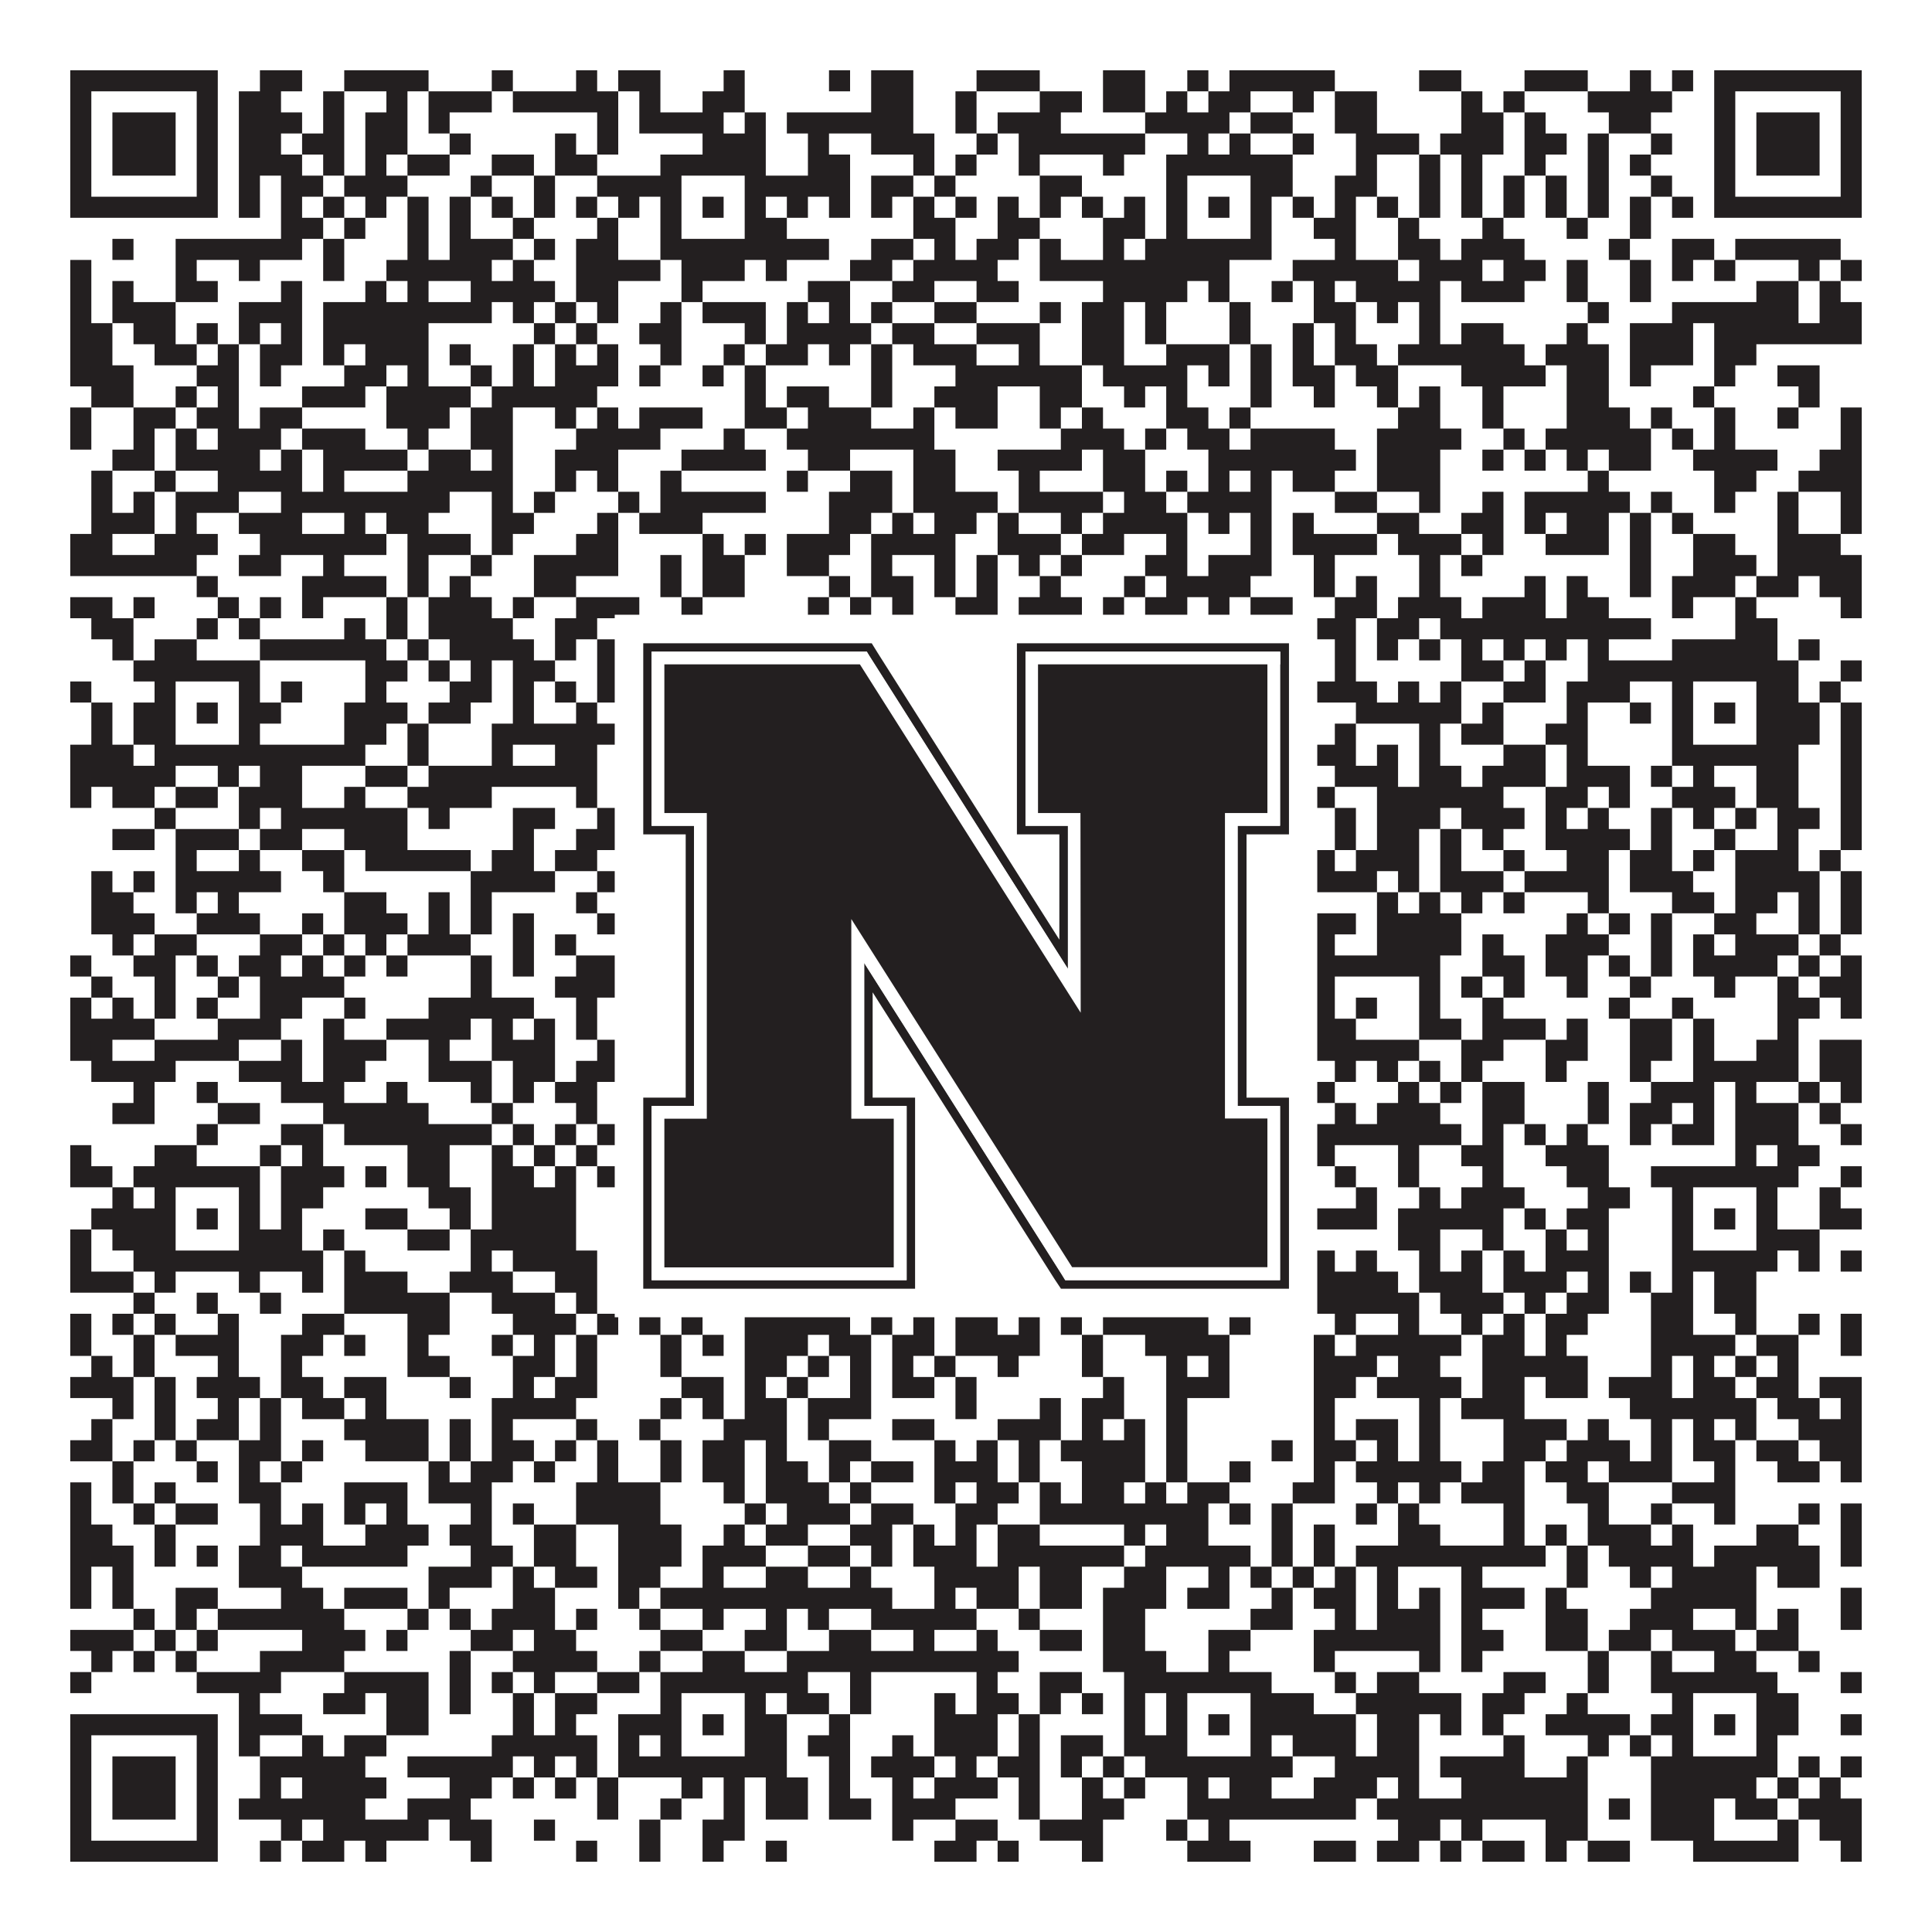
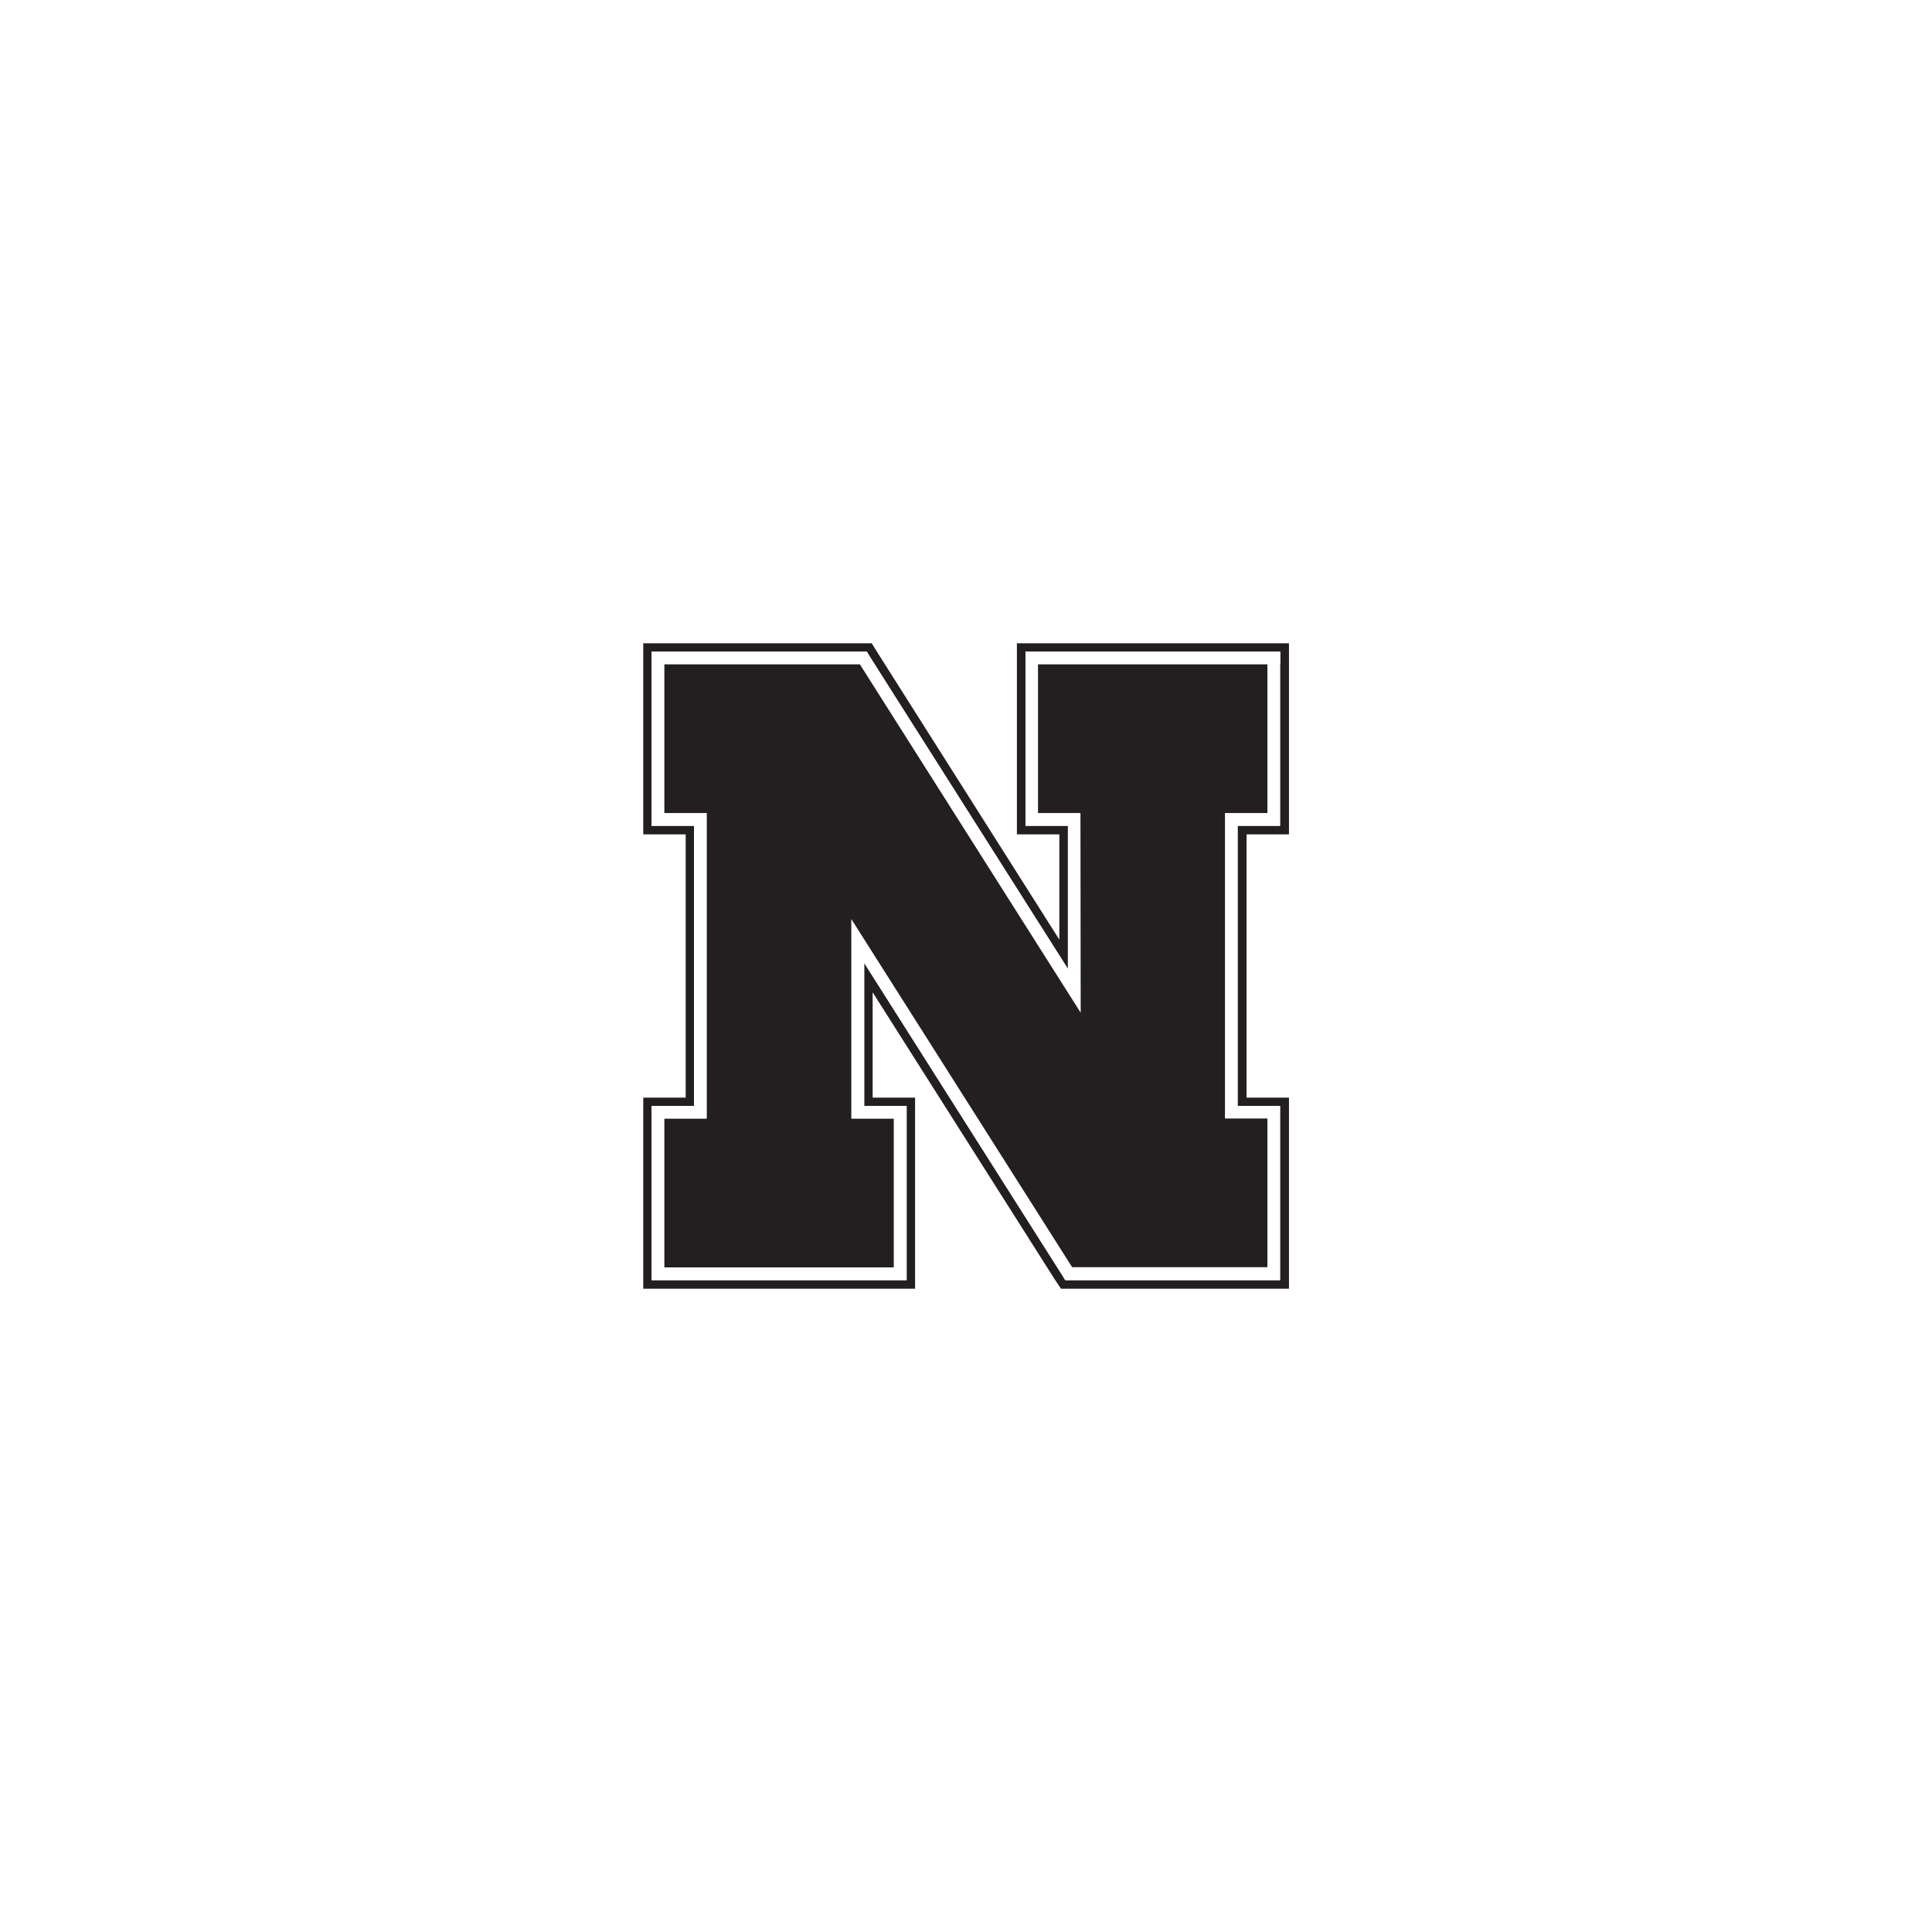
<svg xmlns="http://www.w3.org/2000/svg" version="1.1" width="1100px" height="1100px" viewBox="0 0 1100 1100">
-   <rect x="0" y="0" width="1100" height="1100" fill="#ffffff" fill-opacity="1" />
-   <path fill="#231f20" fill-opacity="1" d="M40,40L124,40L124,52L40,52ZM148,40L172,40L172,52L148,52ZM196,40L244,40L244,52L196,52ZM280,40L292,40L292,52L280,52ZM328,40L340,40L340,52L328,52ZM352,40L376,40L376,52L352,52ZM412,40L424,40L424,52L412,52ZM472,40L484,40L484,52L472,52ZM496,40L520,40L520,52L496,52ZM556,40L592,40L592,52L556,52ZM628,40L652,40L652,52L628,52ZM676,40L688,40L688,52L676,52ZM700,40L760,40L760,52L700,52ZM808,40L832,40L832,52L808,52ZM868,40L904,40L904,52L868,52ZM928,40L940,40L940,52L928,52ZM952,40L964,40L964,52L952,52ZM976,40L1060,40L1060,52L976,52ZM40,52L52,52L52,64L40,64ZM112,52L124,52L124,64L112,64ZM136,52L160,52L160,64L136,64ZM184,52L196,52L196,64L184,64ZM220,52L232,52L232,64L220,64ZM244,52L280,52L280,64L244,64ZM292,52L352,52L352,64L292,64ZM364,52L376,52L376,64L364,64ZM400,52L424,52L424,64L400,64ZM496,52L520,52L520,64L496,64ZM544,52L556,52L556,64L544,64ZM592,52L616,52L616,64L592,64ZM628,52L652,52L652,64L628,64ZM664,52L676,52L676,64L664,64ZM688,52L712,52L712,64L688,64ZM736,52L748,52L748,64L736,64ZM760,52L784,52L784,64L760,64ZM832,52L844,52L844,64L832,64ZM856,52L868,52L868,64L856,64ZM904,52L952,52L952,64L904,64ZM976,52L988,52L988,64L976,64ZM1048,52L1060,52L1060,64L1048,64ZM40,64L52,64L52,76L40,76ZM64,64L100,64L100,76L64,76ZM112,64L124,64L124,76L112,76ZM136,64L172,64L172,76L136,76ZM184,64L196,64L196,76L184,76ZM208,64L232,64L232,76L208,76ZM244,64L256,64L256,76L244,76ZM340,64L352,64L352,76L340,76ZM364,64L412,64L412,76L364,76ZM424,64L436,64L436,76L424,76ZM448,64L520,64L520,76L448,76ZM544,64L556,64L556,76L544,76ZM568,64L604,64L604,76L568,76ZM652,64L700,64L700,76L652,76ZM712,64L736,64L736,76L712,76ZM760,64L784,64L784,76L760,76ZM832,64L856,64L856,76L832,76ZM868,64L880,64L880,76L868,76ZM916,64L940,64L940,76L916,76ZM976,64L988,64L988,76L976,76ZM1000,64L1036,64L1036,76L1000,76ZM1048,64L1060,64L1060,76L1048,76ZM40,76L52,76L52,88L40,88ZM64,76L100,76L100,88L64,88ZM112,76L124,76L124,88L112,88ZM136,76L160,76L160,88L136,88ZM172,76L196,76L196,88L172,88ZM208,76L232,76L232,88L208,88ZM256,76L268,76L268,88L256,88ZM316,76L328,76L328,88L316,88ZM340,76L352,76L352,88L340,88ZM400,76L436,76L436,88L400,88ZM460,76L472,76L472,88L460,88ZM496,76L532,76L532,88L496,88ZM556,76L568,76L568,88L556,88ZM580,76L652,76L652,88L580,88ZM676,76L688,76L688,88L676,88ZM700,76L712,76L712,88L700,88ZM736,76L748,76L748,88L736,88ZM772,76L808,76L808,88L772,88ZM820,76L856,76L856,88L820,88ZM868,76L892,76L892,88L868,88ZM904,76L916,76L916,88L904,88ZM940,76L952,76L952,88L940,88ZM976,76L988,76L988,88L976,88ZM1000,76L1036,76L1036,88L1000,88ZM1048,76L1060,76L1060,88L1048,88ZM40,88L52,88L52,100L40,100ZM64,88L100,88L100,100L64,100ZM112,88L124,88L124,100L112,100ZM136,88L172,88L172,100L136,100ZM184,88L196,88L196,100L184,100ZM208,88L220,88L220,100L208,100ZM232,88L256,88L256,100L232,100ZM280,88L304,88L304,100L280,100ZM316,88L340,88L340,100L316,100ZM376,88L436,88L436,100L376,100ZM460,88L484,88L484,100L460,100ZM520,88L532,88L532,100L520,100ZM544,88L556,88L556,100L544,100ZM580,88L592,88L592,100L580,100ZM628,88L640,88L640,100L628,100ZM664,88L736,88L736,100L664,100ZM772,88L784,88L784,100L772,100ZM808,88L820,88L820,100L808,100ZM832,88L844,88L844,100L832,100ZM868,88L880,88L880,100L868,100ZM904,88L916,88L916,100L904,100ZM928,88L940,88L940,100L928,100ZM976,88L988,88L988,100L976,100ZM1000,88L1036,88L1036,100L1000,100ZM1048,88L1060,88L1060,100L1048,100ZM40,100L52,100L52,112L40,112ZM112,100L124,100L124,112L112,112ZM136,100L148,100L148,112L136,112ZM160,100L184,100L184,112L160,112ZM196,100L232,100L232,112L196,112ZM268,100L280,100L280,112L268,112ZM304,100L316,100L316,112L304,112ZM340,100L388,100L388,112L340,112ZM424,100L484,100L484,112L424,112ZM496,100L520,100L520,112L496,112ZM532,100L544,100L544,112L532,112ZM592,100L616,100L616,112L592,112ZM664,100L676,100L676,112L664,112ZM712,100L736,100L736,112L712,112ZM760,100L784,100L784,112L760,112ZM808,100L820,100L820,112L808,112ZM832,100L844,100L844,112L832,112ZM856,100L868,100L868,112L856,112ZM880,100L892,100L892,112L880,112ZM904,100L916,100L916,112L904,112ZM940,100L952,100L952,112L940,112ZM976,100L988,100L988,112L976,112ZM1048,100L1060,100L1060,112L1048,112ZM40,112L124,112L124,124L40,124ZM136,112L148,112L148,124L136,124ZM160,112L172,112L172,124L160,124ZM184,112L196,112L196,124L184,124ZM208,112L220,112L220,124L208,124ZM232,112L244,112L244,124L232,124ZM256,112L268,112L268,124L256,124ZM280,112L292,112L292,124L280,124ZM304,112L316,112L316,124L304,124ZM328,112L340,112L340,124L328,124ZM352,112L364,112L364,124L352,124ZM376,112L388,112L388,124L376,124ZM400,112L412,112L412,124L400,124ZM424,112L436,112L436,124L424,124ZM448,112L460,112L460,124L448,124ZM472,112L484,112L484,124L472,124ZM496,112L508,112L508,124L496,124ZM520,112L532,112L532,124L520,124ZM544,112L556,112L556,124L544,124ZM568,112L580,112L580,124L568,124ZM592,112L604,112L604,124L592,124ZM616,112L628,112L628,124L616,124ZM640,112L652,112L652,124L640,124ZM664,112L676,112L676,124L664,124ZM688,112L700,112L700,124L688,124ZM712,112L724,112L724,124L712,124ZM736,112L748,112L748,124L736,124ZM760,112L772,112L772,124L760,124ZM784,112L796,112L796,124L784,124ZM808,112L820,112L820,124L808,124ZM832,112L844,112L844,124L832,124ZM856,112L868,112L868,124L856,124ZM880,112L892,112L892,124L880,124ZM904,112L916,112L916,124L904,124ZM928,112L940,112L940,124L928,124ZM952,112L964,112L964,124L952,124ZM976,112L1060,112L1060,124L976,124ZM160,124L184,124L184,136L160,136ZM196,124L208,124L208,136L196,136ZM232,124L244,124L244,136L232,136ZM256,124L268,124L268,136L256,136ZM292,124L304,124L304,136L292,136ZM340,124L352,124L352,136L340,136ZM376,124L388,124L388,136L376,136ZM424,124L448,124L448,136L424,136ZM520,124L544,124L544,136L520,136ZM568,124L592,124L592,136L568,136ZM628,124L652,124L652,136L628,136ZM664,124L676,124L676,136L664,136ZM712,124L724,124L724,136L712,136ZM748,124L772,124L772,136L748,136ZM796,124L808,124L808,136L796,136ZM844,124L856,124L856,136L844,136ZM892,124L904,124L904,136L892,136ZM928,124L940,124L940,136L928,136ZM64,136L76,136L76,148L64,148ZM100,136L172,136L172,148L100,148ZM184,136L196,136L196,148L184,148ZM232,136L244,136L244,148L232,148ZM256,136L292,136L292,148L256,148ZM304,136L316,136L316,148L304,148ZM328,136L352,136L352,148L328,148ZM376,136L472,136L472,148L376,148ZM496,136L520,136L520,148L496,148ZM532,136L544,136L544,148L532,148ZM556,136L580,136L580,148L556,148ZM592,136L604,136L604,148L592,148ZM628,136L640,136L640,148L628,148ZM652,136L724,136L724,148L652,148ZM760,136L772,136L772,148L760,148ZM796,136L820,136L820,148L796,148ZM832,136L868,136L868,148L832,148ZM916,136L928,136L928,148L916,148ZM952,136L976,136L976,148L952,148ZM988,136L1048,136L1048,148L988,148ZM40,148L52,148L52,160L40,160ZM100,148L112,148L112,160L100,160ZM136,148L148,148L148,160L136,160ZM184,148L196,148L196,160L184,160ZM220,148L280,148L280,160L220,160ZM292,148L304,148L304,160L292,160ZM328,148L376,148L376,160L328,160ZM388,148L424,148L424,160L388,160ZM436,148L448,148L448,160L436,160ZM484,148L508,148L508,160L484,160ZM520,148L568,148L568,160L520,160ZM592,148L700,148L700,160L592,160ZM736,148L796,148L796,160L736,160ZM808,148L844,148L844,160L808,160ZM856,148L880,148L880,160L856,160ZM892,148L904,148L904,160L892,160ZM928,148L940,148L940,160L928,160ZM952,148L964,148L964,160L952,160ZM976,148L988,148L988,160L976,160ZM1024,148L1036,148L1036,160L1024,160ZM1048,148L1060,148L1060,160L1048,160ZM40,160L52,160L52,172L40,172ZM64,160L76,160L76,172L64,172ZM100,160L124,160L124,172L100,172ZM160,160L172,160L172,172L160,172ZM208,160L220,160L220,172L208,172ZM232,160L244,160L244,172L232,172ZM268,160L316,160L316,172L268,172ZM328,160L352,160L352,172L328,172ZM388,160L400,160L400,172L388,172ZM460,160L484,160L484,172L460,172ZM508,160L532,160L532,172L508,172ZM556,160L580,160L580,172L556,172ZM628,160L676,160L676,172L628,172ZM688,160L700,160L700,172L688,172ZM724,160L736,160L736,172L724,172ZM748,160L760,160L760,172L748,172ZM772,160L820,160L820,172L772,172ZM832,160L868,160L868,172L832,172ZM892,160L904,160L904,172L892,172ZM928,160L940,160L940,172L928,172ZM1000,160L1024,160L1024,172L1000,172ZM1036,160L1048,160L1048,172L1036,172ZM40,172L52,172L52,184L40,184ZM64,172L100,172L100,184L64,184ZM136,172L172,172L172,184L136,184ZM184,172L280,172L280,184L184,184ZM292,172L304,172L304,184L292,184ZM316,172L328,172L328,184L316,184ZM340,172L352,172L352,184L340,184ZM376,172L388,172L388,184L376,184ZM400,172L436,172L436,184L400,184ZM448,172L460,172L460,184L448,184ZM472,172L484,172L484,184L472,184ZM496,172L508,172L508,184L496,184ZM532,172L556,172L556,184L532,184ZM592,172L604,172L604,184L592,184ZM616,172L640,172L640,184L616,184ZM652,172L664,172L664,184L652,184ZM700,172L712,172L712,184L700,184ZM748,172L772,172L772,184L748,184ZM784,172L796,172L796,184L784,184ZM808,172L820,172L820,184L808,184ZM904,172L916,172L916,184L904,184ZM952,172L1024,172L1024,184L952,184ZM1036,172L1060,172L1060,184L1036,184ZM40,184L64,184L64,196L40,196ZM76,184L100,184L100,196L76,196ZM112,184L124,184L124,196L112,196ZM136,184L148,184L148,196L136,196ZM160,184L172,184L172,196L160,196ZM184,184L244,184L244,196L184,196ZM304,184L316,184L316,196L304,196ZM328,184L340,184L340,196L328,196ZM364,184L388,184L388,196L364,196ZM424,184L436,184L436,196L424,196ZM448,184L496,184L496,196L448,196ZM508,184L532,184L532,196L508,196ZM556,184L592,184L592,196L556,196ZM616,184L640,184L640,196L616,196ZM652,184L664,184L664,196L652,196ZM700,184L712,184L712,196L700,196ZM736,184L748,184L748,196L736,196ZM760,184L772,184L772,196L760,196ZM808,184L820,184L820,196L808,196ZM832,184L856,184L856,196L832,196ZM892,184L904,184L904,196L892,196ZM928,184L964,184L964,196L928,196ZM976,184L1060,184L1060,196L976,196ZM40,196L64,196L64,208L40,208ZM88,196L112,196L112,208L88,208ZM124,196L136,196L136,208L124,208ZM148,196L172,196L172,208L148,208ZM184,196L196,196L196,208L184,208ZM208,196L244,196L244,208L208,208ZM256,196L268,196L268,208L256,208ZM292,196L304,196L304,208L292,208ZM316,196L328,196L328,208L316,208ZM340,196L352,196L352,208L340,208ZM376,196L388,196L388,208L376,208ZM412,196L424,196L424,208L412,208ZM436,196L460,196L460,208L436,208ZM472,196L484,196L484,208L472,208ZM496,196L508,196L508,208L496,208ZM520,196L556,196L556,208L520,208ZM580,196L592,196L592,208L580,208ZM616,196L640,196L640,208L616,208ZM664,196L700,196L700,208L664,208ZM712,196L724,196L724,208L712,208ZM736,196L748,196L748,208L736,208ZM760,196L784,196L784,208L760,208ZM796,196L868,196L868,208L796,208ZM880,196L916,196L916,208L880,208ZM928,196L964,196L964,208L928,208ZM976,196L1000,196L1000,208L976,208ZM40,208L76,208L76,220L40,220ZM112,208L136,208L136,220L112,220ZM148,208L160,208L160,220L148,220ZM196,208L220,208L220,220L196,220ZM232,208L244,208L244,220L232,220ZM268,208L280,208L280,220L268,220ZM292,208L304,208L304,220L292,220ZM316,208L352,208L352,220L316,220ZM364,208L376,208L376,220L364,220ZM400,208L412,208L412,220L400,220ZM424,208L436,208L436,220L424,220ZM496,208L508,208L508,220L496,220ZM544,208L616,208L616,220L544,220ZM628,208L676,208L676,220L628,220ZM688,208L700,208L700,220L688,220ZM712,208L724,208L724,220L712,220ZM736,208L760,208L760,220L736,220ZM772,208L796,208L796,220L772,220ZM832,208L880,208L880,220L832,220ZM892,208L916,208L916,220L892,220ZM928,208L940,208L940,220L928,220ZM976,208L988,208L988,220L976,220ZM1012,208L1036,208L1036,220L1012,220ZM52,220L76,220L76,232L52,232ZM100,220L112,220L112,232L100,232ZM124,220L136,220L136,232L124,232ZM172,220L208,220L208,232L172,232ZM220,220L268,220L268,232L220,232ZM280,220L340,220L340,232L280,232ZM424,220L436,220L436,232L424,232ZM448,220L472,220L472,232L448,232ZM496,220L508,220L508,232L496,232ZM532,220L568,220L568,232L532,232ZM592,220L616,220L616,232L592,232ZM640,220L652,220L652,232L640,232ZM664,220L676,220L676,232L664,232ZM712,220L724,220L724,232L712,232ZM748,220L760,220L760,232L748,232ZM784,220L796,220L796,232L784,232ZM808,220L820,220L820,232L808,232ZM844,220L856,220L856,232L844,232ZM892,220L916,220L916,232L892,232ZM964,220L976,220L976,232L964,232ZM1024,220L1036,220L1036,232L1024,232ZM40,232L52,232L52,244L40,244ZM76,232L100,232L100,244L76,244ZM112,232L136,232L136,244L112,244ZM148,232L172,232L172,244L148,244ZM220,232L256,232L256,244L220,244ZM268,232L292,232L292,244L268,244ZM316,232L328,232L328,244L316,244ZM340,232L352,232L352,244L340,244ZM364,232L400,232L400,244L364,244ZM424,232L448,232L448,244L424,244ZM460,232L496,232L496,244L460,244ZM520,232L532,232L532,244L520,244ZM544,232L568,232L568,244L544,244ZM592,232L604,232L604,244L592,244ZM616,232L628,232L628,244L616,244ZM664,232L688,232L688,244L664,244ZM700,232L712,232L712,244L700,244ZM796,232L820,232L820,244L796,244ZM844,232L856,232L856,244L844,244ZM892,232L928,232L928,244L892,244ZM940,232L952,232L952,244L940,244ZM976,232L988,232L988,244L976,244ZM1012,232L1024,232L1024,244L1012,244ZM1048,232L1060,232L1060,244L1048,244ZM40,244L52,244L52,256L40,256ZM76,244L88,244L88,256L76,256ZM100,244L112,244L112,256L100,256ZM124,244L160,244L160,256L124,256ZM172,244L208,244L208,256L172,256ZM232,244L244,244L244,256L232,256ZM268,244L292,244L292,256L268,256ZM328,244L376,244L376,256L328,256ZM412,244L424,244L424,256L412,256ZM448,244L532,244L532,256L448,256ZM604,244L640,244L640,256L604,256ZM652,244L664,244L664,256L652,256ZM676,244L700,244L700,256L676,256ZM712,244L760,244L760,256L712,256ZM784,244L832,244L832,256L784,256ZM856,244L868,244L868,256L856,256ZM880,244L940,244L940,256L880,256ZM952,244L964,244L964,256L952,256ZM976,244L988,244L988,256L976,256ZM1048,244L1060,244L1060,256L1048,256ZM64,256L88,256L88,268L64,268ZM100,256L148,256L148,268L100,268ZM160,256L172,256L172,268L160,268ZM184,256L232,256L232,268L184,268ZM244,256L268,256L268,268L244,268ZM280,256L292,256L292,268L280,268ZM316,256L352,256L352,268L316,268ZM388,256L436,256L436,268L388,268ZM460,256L484,256L484,268L460,268ZM520,256L544,256L544,268L520,268ZM568,256L616,256L616,268L568,268ZM628,256L652,256L652,268L628,268ZM688,256L772,256L772,268L688,268ZM784,256L820,256L820,268L784,268ZM844,256L856,256L856,268L844,268ZM868,256L880,256L880,268L868,268ZM892,256L904,256L904,268L892,268ZM916,256L940,256L940,268L916,268ZM964,256L1012,256L1012,268L964,268ZM1036,256L1060,256L1060,268L1036,268ZM52,268L64,268L64,280L52,280ZM88,268L100,268L100,280L88,280ZM124,268L172,268L172,280L124,280ZM184,268L196,268L196,280L184,280ZM232,268L292,268L292,280L232,280ZM316,268L328,268L328,280L316,280ZM340,268L352,268L352,280L340,280ZM376,268L388,268L388,280L376,280ZM448,268L460,268L460,280L448,280ZM484,268L508,268L508,280L484,280ZM520,268L544,268L544,280L520,280ZM580,268L592,268L592,280L580,280ZM628,268L652,268L652,280L628,280ZM664,268L676,268L676,280L664,280ZM688,268L700,268L700,280L688,280ZM712,268L724,268L724,280L712,280ZM736,268L760,268L760,280L736,280ZM784,268L820,268L820,280L784,280ZM904,268L916,268L916,280L904,280ZM976,268L1000,268L1000,280L976,280ZM1024,268L1060,268L1060,280L1024,280ZM52,280L64,280L64,292L52,292ZM76,280L88,280L88,292L76,292ZM100,280L136,280L136,292L100,292ZM160,280L256,280L256,292L160,292ZM280,280L292,280L292,292L280,292ZM304,280L316,280L316,292L304,292ZM352,280L364,280L364,292L352,292ZM376,280L436,280L436,292L376,292ZM472,280L508,280L508,292L472,292ZM520,280L568,280L568,292L520,292ZM580,280L628,280L628,292L580,292ZM640,280L664,280L664,292L640,292ZM676,280L724,280L724,292L676,292ZM760,280L784,280L784,292L760,292ZM808,280L820,280L820,292L808,292ZM844,280L856,280L856,292L844,292ZM868,280L928,280L928,292L868,292ZM940,280L952,280L952,292L940,292ZM976,280L988,280L988,292L976,292ZM1012,280L1024,280L1024,292L1012,292ZM1048,280L1060,280L1060,292L1048,292ZM52,292L88,292L88,304L52,304ZM100,292L112,292L112,304L100,304ZM136,292L172,292L172,304L136,304ZM196,292L208,292L208,304L196,304ZM220,292L244,292L244,304L220,304ZM280,292L304,292L304,304L280,304ZM340,292L352,292L352,304L340,304ZM364,292L400,292L400,304L364,304ZM472,292L496,292L496,304L472,304ZM508,292L520,292L520,304L508,304ZM532,292L556,292L556,304L532,304ZM568,292L580,292L580,304L568,304ZM604,292L616,292L616,304L604,304ZM628,292L676,292L676,304L628,304ZM688,292L700,292L700,304L688,304ZM712,292L724,292L724,304L712,304ZM736,292L748,292L748,304L736,304ZM784,292L808,292L808,304L784,304ZM832,292L856,292L856,304L832,304ZM868,292L880,292L880,304L868,304ZM892,292L916,292L916,304L892,304ZM928,292L940,292L940,304L928,304ZM952,292L964,292L964,304L952,304ZM1012,292L1024,292L1024,304L1012,304ZM1048,292L1060,292L1060,304L1048,304ZM40,304L64,304L64,316L40,316ZM88,304L124,304L124,316L88,316ZM148,304L220,304L220,316L148,316ZM232,304L268,304L268,316L232,316ZM280,304L292,304L292,316L280,316ZM328,304L352,304L352,316L328,316ZM400,304L412,304L412,316L400,316ZM424,304L436,304L436,316L424,316ZM448,304L484,304L484,316L448,316ZM496,304L544,304L544,316L496,316ZM568,304L604,304L604,316L568,316ZM616,304L640,304L640,316L616,316ZM664,304L676,304L676,316L664,316ZM712,304L724,304L724,316L712,316ZM736,304L784,304L784,316L736,316ZM796,304L832,304L832,316L796,316ZM844,304L856,304L856,316L844,316ZM880,304L916,304L916,316L880,316ZM928,304L940,304L940,316L928,316ZM964,304L988,304L988,316L964,316ZM1012,304L1048,304L1048,316L1012,316ZM40,316L112,316L112,328L40,328ZM136,316L160,316L160,328L136,328ZM184,316L196,316L196,328L184,328ZM232,316L244,316L244,328L232,328ZM268,316L280,316L280,328L268,328ZM304,316L352,316L352,328L304,328ZM376,316L388,316L388,328L376,328ZM400,316L424,316L424,328L400,328ZM448,316L472,316L472,328L448,328ZM496,316L508,316L508,328L496,328ZM532,316L544,316L544,328L532,328ZM556,316L568,316L568,328L556,328ZM580,316L592,316L592,328L580,328ZM604,316L616,316L616,328L604,328ZM652,316L676,316L676,328L652,328ZM688,316L724,316L724,328L688,328ZM748,316L760,316L760,328L748,328ZM808,316L820,316L820,328L808,328ZM832,316L844,316L844,328L832,328ZM928,316L940,316L940,328L928,328ZM964,316L1000,316L1000,328L964,328ZM1012,316L1060,316L1060,328L1012,328ZM112,328L124,328L124,340L112,340ZM172,328L220,328L220,340L172,340ZM232,328L244,328L244,340L232,340ZM256,328L268,328L268,340L256,340ZM304,328L328,328L328,340L304,340ZM376,328L388,328L388,340L376,340ZM400,328L424,328L424,340L400,340ZM472,328L484,328L484,340L472,340ZM496,328L520,328L520,340L496,340ZM532,328L544,328L544,340L532,340ZM556,328L568,328L568,340L556,340ZM592,328L604,328L604,340L592,340ZM640,328L652,328L652,340L640,340ZM664,328L712,328L712,340L664,340ZM748,328L760,328L760,340L748,340ZM772,328L784,328L784,340L772,340ZM808,328L820,328L820,340L808,340ZM868,328L880,328L880,340L868,340ZM892,328L904,328L904,340L892,340ZM928,328L940,328L940,340L928,340ZM952,328L988,328L988,340L952,340ZM1000,328L1024,328L1024,340L1000,340ZM1036,328L1060,328L1060,340L1036,340ZM40,340L64,340L64,352L40,352ZM76,340L88,340L88,352L76,352ZM124,340L136,340L136,352L124,352ZM148,340L160,340L160,352L148,352ZM172,340L184,340L184,352L172,352ZM220,340L232,340L232,352L220,352ZM244,340L280,340L280,352L244,352ZM292,340L304,340L304,352L292,352ZM328,340L364,340L364,352L328,352ZM388,340L400,340L400,352L388,352ZM460,340L472,340L472,352L460,352ZM484,340L496,340L496,352L484,352ZM508,340L520,340L520,352L508,352ZM544,340L568,340L568,352L544,352ZM580,340L616,340L616,352L580,352ZM628,340L640,340L640,352L628,352ZM652,340L676,340L676,352L652,352ZM688,340L700,340L700,352L688,352ZM712,340L736,340L736,352L712,352ZM760,340L784,340L784,352L760,352ZM796,340L832,340L832,352L796,352ZM844,340L880,340L880,352L844,352ZM892,340L916,340L916,352L892,352ZM952,340L964,340L964,352L952,352ZM988,340L1000,340L1000,352L988,352ZM1048,340L1060,340L1060,352L1048,352ZM52,352L76,352L76,364L52,364ZM112,352L124,352L124,364L112,364ZM136,352L148,352L148,364L136,364ZM196,352L208,352L208,364L196,364ZM220,352L232,352L232,364L220,364ZM244,352L292,352L292,364L244,364ZM316,352L340,352L340,364L316,364ZM364,352L376,352L376,364L364,364ZM424,352L448,352L448,364L424,364ZM460,352L472,352L472,364L460,364ZM484,352L496,352L496,364L484,364ZM508,352L520,352L520,364L508,364ZM568,352L580,352L580,364L568,364ZM592,352L628,352L628,364L592,364ZM640,352L652,352L652,364L640,364ZM664,352L676,352L676,364L664,364ZM688,352L700,352L700,364L688,364ZM712,352L772,352L772,364L712,364ZM784,352L808,352L808,364L784,364ZM820,352L940,352L940,364L820,364ZM988,352L1012,352L1012,364L988,364ZM64,364L76,364L76,376L64,376ZM88,364L112,364L112,376L88,376ZM148,364L220,364L220,376L148,376ZM232,364L244,364L244,376L232,376ZM256,364L304,364L304,376L256,376ZM316,364L328,364L328,376L316,376ZM340,364L364,364L364,376L340,376ZM376,364L412,364L412,376L376,376ZM424,364L448,364L448,376L424,376ZM460,364L484,364L484,376L460,376ZM496,364L520,364L520,376L496,376ZM532,364L544,364L544,376L532,376ZM580,364L616,364L616,376L580,376ZM676,364L724,364L724,376L676,376ZM736,364L748,364L748,376L736,376ZM760,364L772,364L772,376L760,376ZM784,364L796,364L796,376L784,376ZM808,364L820,364L820,376L808,376ZM832,364L844,364L844,376L832,376ZM856,364L868,364L868,376L856,376ZM880,364L892,364L892,376L880,376ZM904,364L916,364L916,376L904,376ZM952,364L1012,364L1012,376L952,376ZM1024,364L1036,364L1036,376L1024,376ZM76,376L148,376L148,388L76,388ZM208,376L232,376L232,388L208,388ZM244,376L256,376L256,388L244,388ZM268,376L280,376L280,388L268,388ZM292,376L316,376L316,388L292,388ZM340,376L460,376L460,388L340,388ZM472,376L520,376L520,388L472,388ZM544,376L592,376L592,388L544,388ZM604,376L616,376L616,388L604,388ZM628,376L736,376L736,388L628,388ZM760,376L772,376L772,388L760,388ZM832,376L856,376L856,388L832,388ZM868,376L880,376L880,388L868,388ZM904,376L1024,376L1024,388L904,388ZM1048,376L1060,376L1060,388L1048,388ZM40,388L52,388L52,400L40,400ZM88,388L100,388L100,400L88,400ZM136,388L148,388L148,400L136,400ZM160,388L172,388L172,400L160,400ZM208,388L220,388L220,400L208,400ZM256,388L280,388L280,400L256,400ZM292,388L304,388L304,400L292,400ZM316,388L328,388L328,400L316,400ZM340,388L364,388L364,400L340,400ZM376,388L388,388L388,400L376,400ZM424,388L460,388L460,400L424,400ZM484,388L496,388L496,400L484,400ZM508,388L520,388L520,400L508,400ZM532,388L556,388L556,400L532,400ZM568,388L580,388L580,400L568,400ZM616,388L676,388L676,400L616,400ZM712,388L724,388L724,400L712,400ZM748,388L784,388L784,400L748,400ZM796,388L808,388L808,400L796,400ZM820,388L832,388L832,400L820,400ZM856,388L880,388L880,400L856,400ZM892,388L928,388L928,400L892,400ZM952,388L964,388L964,400L952,400ZM1000,388L1024,388L1024,400L1000,400ZM1036,388L1048,388L1048,400L1036,400ZM52,400L64,400L64,412L52,412ZM76,400L100,400L100,412L76,412ZM112,400L124,400L124,412L112,412ZM136,400L160,400L160,412L136,412ZM196,400L232,400L232,412L196,412ZM244,400L268,400L268,412L244,412ZM292,400L304,400L304,412L292,412ZM328,400L340,400L340,412L328,412ZM352,400L388,400L388,412L352,412ZM400,400L412,400L412,412L400,412ZM424,400L448,400L448,412L424,412ZM484,400L496,400L496,412L484,412ZM544,400L580,400L580,412L544,412ZM616,400L652,400L652,412L616,412ZM664,400L676,400L676,412L664,412ZM688,400L700,400L700,412L688,412ZM712,400L736,400L736,412L712,412ZM772,400L832,400L832,412L772,412ZM844,400L856,400L856,412L844,412ZM892,400L904,400L904,412L892,412ZM928,400L940,400L940,412L928,412ZM952,400L964,400L964,412L952,412ZM976,400L988,400L988,412L976,412ZM1000,400L1036,400L1036,412L1000,412ZM1048,400L1060,400L1060,412L1048,412ZM52,412L64,412L64,424L52,424ZM76,412L100,412L100,424L76,424ZM136,412L148,412L148,424L136,424ZM196,412L220,412L220,424L196,424ZM232,412L244,412L244,424L232,424ZM280,412L352,412L352,424L280,424ZM364,412L388,412L388,424L364,424ZM424,412L448,412L448,424L424,424ZM484,412L532,412L532,424L484,424ZM580,412L616,412L616,424L580,424ZM652,412L676,412L676,424L652,424ZM712,412L724,412L724,424L712,424ZM736,412L748,412L748,424L736,424ZM760,412L772,412L772,424L760,424ZM808,412L820,412L820,424L808,424ZM832,412L856,412L856,424L832,424ZM880,412L904,412L904,424L880,424ZM952,412L964,412L964,424L952,424ZM1000,412L1036,412L1036,424L1000,424ZM1048,412L1060,412L1060,424L1048,424ZM40,424L76,424L76,436L40,436ZM88,424L208,424L208,436L88,436ZM232,424L244,424L244,436L232,436ZM280,424L292,424L292,436L280,436ZM316,424L340,424L340,436L316,436ZM376,424L460,424L460,436L376,436ZM484,424L496,424L496,436L484,436ZM508,424L520,424L520,436L508,436ZM532,424L556,424L556,436L532,436ZM592,424L628,424L628,436L592,436ZM640,424L652,424L652,436L640,436ZM664,424L724,424L724,436L664,436ZM748,424L772,424L772,436L748,436ZM784,424L796,424L796,436L784,436ZM808,424L820,424L820,436L808,436ZM856,424L880,424L880,436L856,436ZM892,424L904,424L904,436L892,436ZM952,424L1024,424L1024,436L952,436ZM1048,424L1060,424L1060,436L1048,436ZM40,436L100,436L100,448L40,448ZM124,436L136,436L136,448L124,448ZM148,436L172,436L172,448L148,448ZM208,436L232,436L232,448L208,448ZM244,436L340,436L340,448L244,448ZM364,436L376,436L376,448L364,448ZM436,436L448,436L448,448L436,448ZM484,436L556,436L556,448L484,448ZM592,436L628,436L628,448L592,448ZM664,436L688,436L688,448L664,448ZM700,436L712,436L712,448L700,448ZM760,436L796,436L796,448L760,448ZM808,436L832,436L832,448L808,448ZM844,436L880,436L880,448L844,448ZM892,436L928,436L928,448L892,448ZM940,436L952,436L952,448L940,448ZM964,436L976,436L976,448L964,448ZM1000,436L1024,436L1024,448L1000,448ZM1048,436L1060,436L1060,448L1048,448ZM40,448L52,448L52,460L40,460ZM64,448L88,448L88,460L64,460ZM100,448L124,448L124,460L100,460ZM136,448L172,448L172,460L136,460ZM196,448L208,448L208,460L196,460ZM232,448L280,448L280,460L232,460ZM328,448L340,448L340,460L328,460ZM388,448L400,448L400,460L388,460ZM424,448L436,448L436,460L424,460ZM448,448L484,448L484,460L448,460ZM496,448L520,448L520,460L496,460ZM544,448L556,448L556,460L544,460ZM592,448L604,448L604,460L592,460ZM628,448L652,448L652,460L628,460ZM664,448L712,448L712,460L664,460ZM724,448L736,448L736,460L724,460ZM748,448L760,448L760,460L748,460ZM784,448L856,448L856,460L784,460ZM880,448L904,448L904,460L880,460ZM916,448L928,448L928,460L916,460ZM952,448L988,448L988,460L952,460ZM1000,448L1024,448L1024,460L1000,460ZM1048,448L1060,448L1060,460L1048,460ZM88,460L100,460L100,472L88,472ZM136,460L148,460L148,472L136,472ZM160,460L232,460L232,472L160,472ZM244,460L256,460L256,472L244,472ZM292,460L316,460L316,472L292,472ZM340,460L352,460L352,472L340,472ZM364,460L388,460L388,472L364,472ZM400,460L412,460L412,472L400,472ZM436,460L448,460L448,472L436,472ZM460,460L472,460L472,472L460,472ZM484,460L496,460L496,472L484,472ZM520,460L556,460L556,472L520,472ZM580,460L592,460L592,472L580,472ZM604,460L616,460L616,472L604,472ZM676,460L688,460L688,472L676,472ZM712,460L724,460L724,472L712,472ZM736,460L748,460L748,472L736,472ZM760,460L772,460L772,472L760,472ZM784,460L820,460L820,472L784,472ZM832,460L868,460L868,472L832,472ZM880,460L892,460L892,472L880,472ZM904,460L916,460L916,472L904,472ZM940,460L952,460L952,472L940,472ZM964,460L976,460L976,472L964,472ZM988,460L1000,460L1000,472L988,472ZM1012,460L1036,460L1036,472L1012,472ZM1048,460L1060,460L1060,472L1048,472ZM64,472L88,472L88,484L64,484ZM100,472L136,472L136,484L100,484ZM148,472L172,472L172,484L148,484ZM196,472L232,472L232,484L196,484ZM292,472L304,472L304,484L292,484ZM328,472L376,472L376,484L328,484ZM388,472L436,472L436,484L388,484ZM448,472L472,472L472,484L448,484ZM484,472L508,472L508,484L484,484ZM544,472L568,472L568,484L544,484ZM580,472L592,472L592,484L580,484ZM604,472L616,472L616,484L604,484ZM640,472L676,472L676,484L640,484ZM712,472L736,472L736,484L712,484ZM760,472L772,472L772,484L760,484ZM784,472L808,472L808,484L784,484ZM820,472L832,472L832,484L820,484ZM844,472L856,472L856,484L844,484ZM880,472L928,472L928,484L880,484ZM940,472L952,472L952,484L940,484ZM976,472L988,472L988,484L976,484ZM1012,472L1024,472L1024,484L1012,484ZM1048,472L1060,472L1060,484L1048,484ZM100,484L112,484L112,496L100,496ZM136,484L148,484L148,496L136,496ZM172,484L196,484L196,496L172,496ZM208,484L268,484L268,496L208,496ZM280,484L304,484L304,496L280,496ZM316,484L340,484L340,496L316,496ZM364,484L388,484L388,496L364,496ZM412,484L424,484L424,496L412,496ZM460,484L484,484L484,496L460,496ZM496,484L508,484L508,496L496,496ZM520,484L532,484L532,496L520,496ZM544,484L556,484L556,496L544,496ZM580,484L628,484L628,496L580,496ZM676,484L700,484L700,496L676,496ZM736,484L760,484L760,496L736,496ZM772,484L808,484L808,496L772,496ZM820,484L832,484L832,496L820,496ZM856,484L868,484L868,496L856,496ZM892,484L916,484L916,496L892,496ZM928,484L952,484L952,496L928,496ZM964,484L976,484L976,496L964,496ZM988,484L1024,484L1024,496L988,496ZM1036,484L1048,484L1048,496L1036,496ZM52,496L64,496L64,508L52,508ZM76,496L88,496L88,508L76,508ZM100,496L160,496L160,508L100,508ZM184,496L196,496L196,508L184,508ZM268,496L316,496L316,508L268,508ZM340,496L388,496L388,508L340,508ZM400,496L412,496L412,508L400,508ZM424,496L436,496L436,508L424,508ZM532,496L568,496L568,508L532,508ZM604,496L628,496L628,508L604,508ZM640,496L676,496L676,508L640,508ZM700,496L712,496L712,508L700,508ZM748,496L784,496L784,508L748,508ZM796,496L808,496L808,508L796,508ZM820,496L856,496L856,508L820,508ZM868,496L916,496L916,508L868,508ZM928,496L964,496L964,508L928,508ZM988,496L1036,496L1036,508L988,508ZM1048,496L1060,496L1060,508L1048,508ZM52,508L76,508L76,520L52,520ZM100,508L112,508L112,520L100,520ZM124,508L136,508L136,520L124,520ZM196,508L220,508L220,520L196,520ZM244,508L256,508L256,520L244,520ZM268,508L280,508L280,520L268,520ZM328,508L340,508L340,520L328,520ZM352,508L376,508L376,520L352,520ZM400,508L436,508L436,520L400,520ZM448,508L460,508L460,520L448,520ZM472,508L508,508L508,520L472,520ZM544,508L568,508L568,520L544,520ZM592,508L616,508L616,520L592,520ZM652,508L664,508L664,520L652,520ZM712,508L724,508L724,520L712,520ZM736,508L748,508L748,520L736,520ZM784,508L796,508L796,520L784,520ZM808,508L820,508L820,520L808,520ZM832,508L844,508L844,520L832,520ZM856,508L868,508L868,520L856,520ZM904,508L916,508L916,520L904,520ZM952,508L976,508L976,520L952,520ZM988,508L1012,508L1012,520L988,520ZM1024,508L1036,508L1036,520L1024,520ZM1048,508L1060,508L1060,520L1048,520ZM52,520L88,520L88,532L52,532ZM112,520L148,520L148,532L112,532ZM172,520L184,520L184,532L172,532ZM196,520L232,520L232,532L196,532ZM244,520L256,520L256,532L244,532ZM268,520L280,520L280,532L268,532ZM292,520L304,520L304,532L292,532ZM340,520L352,520L352,532L340,532ZM364,520L376,520L376,532L364,532ZM424,520L460,520L460,532L424,532ZM472,520L484,520L484,532L472,532ZM532,520L580,520L580,532L532,532ZM592,520L640,520L640,532L592,532ZM700,520L736,520L736,532L700,532ZM748,520L772,520L772,532L748,532ZM784,520L832,520L832,532L784,532ZM892,520L904,520L904,532L892,532ZM916,520L928,520L928,532L916,532ZM940,520L952,520L952,532L940,532ZM976,520L1000,520L1000,532L976,532ZM1024,520L1036,520L1036,532L1024,532ZM1048,520L1060,520L1060,532L1048,532ZM64,532L76,532L76,544L64,544ZM88,532L112,532L112,544L88,544ZM148,532L172,532L172,544L148,544ZM184,532L196,532L196,544L184,544ZM208,532L220,532L220,544L208,544ZM232,532L268,532L268,544L232,544ZM292,532L304,532L304,544L292,544ZM316,532L328,532L328,544L316,544ZM364,532L376,532L376,544L364,544ZM412,532L448,532L448,544L412,544ZM472,532L508,532L508,544L472,544ZM520,532L532,532L532,544L520,544ZM544,532L580,532L580,544L544,544ZM616,532L640,532L640,544L616,544ZM652,532L664,532L664,544L652,544ZM712,532L724,532L724,544L712,544ZM748,532L760,532L760,544L748,544ZM784,532L832,532L832,544L784,544ZM844,532L856,532L856,544L844,544ZM880,532L916,532L916,544L880,544ZM940,532L952,532L952,544L940,544ZM964,532L976,532L976,544L964,544ZM988,532L1024,532L1024,544L988,544ZM1036,532L1048,532L1048,544L1036,544ZM40,544L52,544L52,556L40,556ZM76,544L100,544L100,556L76,556ZM112,544L124,544L124,556L112,556ZM136,544L160,544L160,556L136,556ZM172,544L184,544L184,556L172,556ZM196,544L208,544L208,556L196,556ZM220,544L232,544L232,556L220,556ZM268,544L280,544L280,556L268,556ZM292,544L304,544L304,556L292,556ZM328,544L352,544L352,556L328,556ZM364,544L424,544L424,556L364,556ZM460,544L484,544L484,556L460,556ZM508,544L520,544L520,556L508,556ZM532,544L544,544L544,556L532,556ZM568,544L580,544L580,556L568,556ZM592,544L616,544L616,556L592,556ZM628,544L664,544L664,556L628,556ZM676,544L688,544L688,556L676,556ZM712,544L820,544L820,556L712,556ZM844,544L868,544L868,556L844,556ZM880,544L904,544L904,556L880,556ZM916,544L928,544L928,556L916,556ZM940,544L952,544L952,556L940,556ZM964,544L1012,544L1012,556L964,556ZM1024,544L1036,544L1036,556L1024,556ZM1048,544L1060,544L1060,556L1048,556ZM52,556L64,556L64,568L52,568ZM88,556L100,556L100,568L88,568ZM124,556L136,556L136,568L124,568ZM148,556L196,556L196,568L148,568ZM268,556L280,556L280,568L268,568ZM316,556L364,556L364,568L316,568ZM376,556L388,556L388,568L376,568ZM412,556L424,556L424,568L412,568ZM460,556L472,556L472,568L460,568ZM520,556L592,556L592,568L520,568ZM604,556L652,556L652,568L604,568ZM664,556L676,556L676,568L664,568ZM700,556L724,556L724,568L700,568ZM736,556L760,556L760,568L736,568ZM808,556L820,556L820,568L808,568ZM832,556L844,556L844,568L832,568ZM856,556L868,556L868,568L856,568ZM892,556L904,556L904,568L892,568ZM928,556L940,556L940,568L928,568ZM976,556L988,556L988,568L976,568ZM1012,556L1024,556L1024,568L1012,568ZM1036,556L1060,556L1060,568L1036,568ZM40,568L52,568L52,580L40,580ZM64,568L76,568L76,580L64,580ZM88,568L100,568L100,580L88,580ZM112,568L124,568L124,580L112,580ZM148,568L172,568L172,580L148,580ZM196,568L208,568L208,580L196,580ZM244,568L304,568L304,580L244,580ZM328,568L340,568L340,580L328,580ZM352,568L364,568L364,580L352,580ZM376,568L388,568L388,580L376,580ZM400,568L436,568L436,580L400,580ZM448,568L472,568L472,580L448,580ZM484,568L496,568L496,580L484,580ZM520,568L544,568L544,580L520,580ZM556,568L568,568L568,580L556,580ZM580,568L604,568L604,580L580,580ZM628,568L664,568L664,580L628,580ZM676,568L688,568L688,580L676,580ZM712,568L736,568L736,580L712,580ZM748,568L760,568L760,580L748,580ZM772,568L784,568L784,580L772,580ZM808,568L820,568L820,580L808,580ZM844,568L856,568L856,580L844,580ZM916,568L928,568L928,580L916,580ZM952,568L964,568L964,580L952,580ZM1012,568L1036,568L1036,580L1012,580ZM1048,568L1060,568L1060,580L1048,580ZM40,580L88,580L88,592L40,592ZM124,580L160,580L160,592L124,592ZM184,580L196,580L196,592L184,592ZM220,580L268,580L268,592L220,592ZM280,580L292,580L292,592L280,592ZM304,580L316,580L316,592L304,592ZM328,580L340,580L340,592L328,592ZM352,580L376,580L376,592L352,592ZM436,580L448,580L448,592L436,592ZM496,580L508,580L508,592L496,592ZM520,580L544,580L544,592L520,592ZM592,580L628,580L628,592L592,592ZM640,580L652,580L652,592L640,592ZM664,580L676,580L676,592L664,592ZM712,580L736,580L736,592L712,592ZM748,580L772,580L772,592L748,592ZM808,580L832,580L832,592L808,592ZM844,580L880,580L880,592L844,592ZM892,580L904,580L904,592L892,592ZM928,580L952,580L952,592L928,592ZM964,580L976,580L976,592L964,592ZM1012,580L1024,580L1024,592L1012,592ZM40,592L64,592L64,604L40,604ZM88,592L136,592L136,604L88,604ZM160,592L172,592L172,604L160,604ZM184,592L220,592L220,604L184,604ZM244,592L256,592L256,604L244,604ZM280,592L316,592L316,604L280,604ZM340,592L352,592L352,604L340,604ZM376,592L388,592L388,604L376,604ZM400,592L412,592L412,604L400,604ZM436,592L448,592L448,604L436,604ZM460,592L472,592L472,604L460,604ZM496,592L508,592L508,604L496,604ZM532,592L580,592L580,604L532,604ZM592,592L604,592L604,604L592,604ZM616,592L652,592L652,604L616,604ZM676,592L688,592L688,604L676,604ZM700,592L724,592L724,604L700,604ZM748,592L808,592L808,604L748,604ZM832,592L856,592L856,604L832,604ZM880,592L904,592L904,604L880,604ZM928,592L952,592L952,604L928,604ZM964,592L976,592L976,604L964,604ZM1000,592L1024,592L1024,604L1000,604ZM1036,592L1060,592L1060,604L1036,604ZM52,604L100,604L100,616L52,616ZM136,604L172,604L172,616L136,616ZM184,604L208,604L208,616L184,616ZM244,604L280,604L280,616L244,616ZM292,604L316,604L316,616L292,616ZM328,604L364,604L364,616L328,616ZM376,604L388,604L388,616L376,616ZM400,604L424,604L424,616L400,616ZM460,604L484,604L484,616L460,616ZM496,604L508,604L508,616L496,616ZM532,604L556,604L556,616L532,616ZM580,604L604,604L604,616L580,616ZM628,604L640,604L640,616L628,616ZM652,604L688,604L688,616L652,616ZM712,604L724,604L724,616L712,616ZM760,604L772,604L772,616L760,616ZM784,604L796,604L796,616L784,616ZM808,604L820,604L820,616L808,616ZM832,604L844,604L844,616L832,616ZM880,604L892,604L892,616L880,616ZM928,604L940,604L940,616L928,616ZM964,604L1024,604L1024,616L964,616ZM1036,604L1060,604L1060,616L1036,616ZM76,616L88,616L88,628L76,628ZM112,616L124,616L124,628L112,628ZM160,616L196,616L196,628L160,628ZM220,616L232,616L232,628L220,628ZM268,616L280,616L280,628L268,628ZM292,616L304,616L304,628L292,628ZM316,616L340,616L340,628L316,628ZM352,616L364,616L364,628L352,628ZM388,616L400,616L400,628L388,628ZM424,616L448,616L448,628L424,628ZM460,616L472,616L472,628L460,628ZM484,616L496,616L496,628L484,628ZM520,616L544,616L544,628L520,628ZM568,616L592,616L592,628L568,628ZM604,616L628,616L628,628L604,628ZM652,616L664,616L664,628L652,628ZM676,616L760,616L760,628L676,628ZM796,616L808,616L808,628L796,628ZM820,616L832,616L832,628L820,628ZM844,616L868,616L868,628L844,628ZM904,616L916,616L916,628L904,628ZM940,616L976,616L976,628L940,628ZM988,616L1000,616L1000,628L988,628ZM1024,616L1036,616L1036,628L1024,628ZM1048,616L1060,616L1060,628L1048,628ZM64,628L88,628L88,640L64,640ZM124,628L148,628L148,640L124,640ZM184,628L244,628L244,640L184,640ZM280,628L292,628L292,640L280,640ZM328,628L340,628L340,640L328,640ZM364,628L400,628L400,640L364,640ZM436,628L460,628L460,640L436,640ZM472,628L484,628L484,640L472,640ZM520,628L556,628L556,640L520,640ZM568,628L592,628L592,640L568,640ZM604,628L616,628L616,640L604,640ZM640,628L712,628L712,640L640,640ZM736,628L748,628L748,640L736,640ZM760,628L772,628L772,640L760,640ZM784,628L820,628L820,640L784,640ZM844,628L868,628L868,640L844,640ZM904,628L916,628L916,640L904,640ZM928,628L952,628L952,640L928,640ZM964,628L976,628L976,640L964,640ZM988,628L1024,628L1024,640L988,640ZM1036,628L1048,628L1048,640L1036,640ZM112,640L124,640L124,652L112,652ZM160,640L184,640L184,652L160,652ZM196,640L280,640L280,652L196,652ZM292,640L304,640L304,652L292,652ZM316,640L328,640L328,652L316,652ZM340,640L352,640L352,652L340,652ZM376,640L388,640L388,652L376,652ZM400,640L412,640L412,652L400,652ZM448,640L460,640L460,652L448,652ZM496,640L508,640L508,652L496,652ZM532,640L544,640L544,652L532,652ZM556,640L568,640L568,652L556,652ZM628,640L688,640L688,652L628,652ZM700,640L832,640L832,652L700,652ZM844,640L856,640L856,652L844,652ZM868,640L880,640L880,652L868,652ZM892,640L904,640L904,652L892,652ZM928,640L940,640L940,652L928,652ZM952,640L976,640L976,652L952,652ZM988,640L1024,640L1024,652L988,652ZM1048,640L1060,640L1060,652L1048,652ZM40,652L52,652L52,664L40,664ZM88,652L112,652L112,664L88,664ZM148,652L160,652L160,664L148,664ZM172,652L184,652L184,664L172,664ZM232,652L256,652L256,664L232,664ZM280,652L292,652L292,664L280,664ZM304,652L316,652L316,664L304,664ZM328,652L340,652L340,664L328,664ZM364,652L412,652L412,664L364,664ZM448,652L520,652L520,664L448,664ZM532,652L544,652L544,664L532,664ZM568,652L592,652L592,664L568,664ZM616,652L628,652L628,664L616,664ZM640,652L652,652L652,664L640,664ZM664,652L676,652L676,664L664,664ZM712,652L724,652L724,664L712,664ZM736,652L760,652L760,664L736,664ZM796,652L808,652L808,664L796,664ZM832,652L856,652L856,664L832,664ZM880,652L916,652L916,664L880,664ZM988,652L1000,652L1000,664L988,664ZM1012,652L1036,652L1036,664L1012,664ZM40,664L64,664L64,676L40,676ZM76,664L148,664L148,676L76,676ZM160,664L196,664L196,676L160,676ZM208,664L220,664L220,676L208,676ZM232,664L256,664L256,676L232,676ZM280,664L304,664L304,676L280,676ZM316,664L328,664L328,676L316,676ZM340,664L364,664L364,676L340,676ZM376,664L448,664L448,676L376,676ZM472,664L484,664L484,676L472,676ZM496,664L520,664L520,676L496,676ZM532,664L556,664L556,676L532,676ZM604,664L616,664L616,676L604,676ZM664,664L748,664L748,676L664,676ZM760,664L772,664L772,676L760,676ZM796,664L808,664L808,676L796,676ZM844,664L856,664L856,676L844,676ZM892,664L916,664L916,676L892,676ZM940,664L1024,664L1024,676L940,676ZM1048,664L1060,664L1060,676L1048,676ZM64,676L76,676L76,688L64,688ZM88,676L100,676L100,688L88,688ZM136,676L148,676L148,688L136,688ZM160,676L184,676L184,688L160,688ZM244,676L268,676L268,688L244,688ZM280,676L328,676L328,688L280,688ZM352,676L388,676L388,688L352,688ZM424,676L436,676L436,688L424,688ZM508,676L532,676L532,688L508,688ZM544,676L568,676L568,688L544,688ZM628,676L640,676L640,688L628,688ZM664,676L676,676L676,688L664,688ZM712,676L736,676L736,688L712,688ZM772,676L784,676L784,688L772,688ZM808,676L820,676L820,688L808,688ZM832,676L868,676L868,688L832,688ZM904,676L928,676L928,688L904,688ZM952,676L964,676L964,688L952,688ZM1000,676L1012,676L1012,688L1000,688ZM1036,676L1048,676L1048,688L1036,688ZM52,688L100,688L100,700L52,700ZM112,688L124,688L124,700L112,700ZM136,688L148,688L148,700L136,700ZM160,688L172,688L172,700L160,700ZM208,688L232,688L232,700L208,700ZM256,688L268,688L268,700L256,700ZM280,688L328,688L328,700L280,700ZM352,688L388,688L388,700L352,700ZM400,688L412,688L412,700L400,700ZM424,688L436,688L436,700L424,700ZM448,688L460,688L460,700L448,700ZM472,688L496,688L496,700L472,700ZM508,688L532,688L532,700L508,700ZM556,688L580,688L580,700L556,700ZM604,688L652,688L652,700L604,700ZM664,688L676,688L676,700L664,700ZM688,688L700,688L700,700L688,700ZM712,688L724,688L724,700L712,700ZM736,688L784,688L784,700L736,700ZM796,688L856,688L856,700L796,700ZM868,688L880,688L880,700L868,700ZM892,688L916,688L916,700L892,700ZM952,688L964,688L964,700L952,700ZM976,688L988,688L988,700L976,700ZM1000,688L1012,688L1012,700L1000,700ZM1036,688L1060,688L1060,700L1036,700ZM40,700L52,700L52,712L40,712ZM64,700L100,700L100,712L64,712ZM136,700L172,700L172,712L136,712ZM184,700L196,700L196,712L184,712ZM232,700L256,700L256,712L232,712ZM268,700L328,700L328,712L268,712ZM376,700L388,700L388,712L376,712ZM424,700L448,700L448,712L424,712ZM472,700L484,700L484,712L472,712ZM496,700L520,700L520,712L496,712ZM568,700L592,700L592,712L568,712ZM664,700L676,700L676,712L664,712ZM712,700L724,700L724,712L712,712ZM796,700L820,700L820,712L796,712ZM844,700L856,700L856,712L844,712ZM880,700L892,700L892,712L880,712ZM904,700L916,700L916,712L904,712ZM952,700L964,700L964,712L952,712ZM1000,700L1036,700L1036,712L1000,712ZM40,712L52,712L52,724L40,724ZM76,712L184,712L184,724L76,724ZM196,712L208,712L208,724L196,724ZM268,712L280,712L280,724L268,724ZM292,712L340,712L340,724L292,724ZM352,712L364,712L364,724L352,724ZM376,712L436,712L436,724L376,724ZM496,712L508,712L508,724L496,724ZM520,712L568,712L568,724L520,724ZM664,712L736,712L736,724L664,724ZM748,712L760,712L760,724L748,724ZM772,712L784,712L784,724L772,724ZM808,712L820,712L820,724L808,724ZM832,712L844,712L844,724L832,724ZM856,712L868,712L868,724L856,724ZM880,712L916,712L916,724L880,724ZM952,712L1012,712L1012,724L952,724ZM1024,712L1036,712L1036,724L1024,724ZM1048,712L1060,712L1060,724L1048,724ZM40,724L76,724L76,736L40,736ZM88,724L100,724L100,736L88,736ZM136,724L148,724L148,736L136,736ZM172,724L184,724L184,736L172,736ZM196,724L232,724L232,736L196,736ZM256,724L292,724L292,736L256,736ZM316,724L340,724L340,736L316,736ZM364,724L376,724L376,736L364,736ZM400,724L412,724L412,736L400,736ZM424,724L436,724L436,736L424,736ZM484,724L544,724L544,736L484,736ZM556,724L568,724L568,736L556,736ZM580,724L604,724L604,736L580,736ZM628,724L664,724L664,736L628,736ZM676,724L700,724L700,736L676,736ZM712,724L724,724L724,736L712,736ZM736,724L796,724L796,736L736,736ZM808,724L844,724L844,736L808,736ZM856,724L892,724L892,736L856,736ZM904,724L916,724L916,736L904,736ZM928,724L940,724L940,736L928,736ZM952,724L964,724L964,736L952,736ZM976,724L1000,724L1000,736L976,736ZM76,736L88,736L88,748L76,748ZM112,736L124,736L124,748L112,748ZM148,736L160,736L160,748L148,748ZM196,736L256,736L256,748L196,748ZM280,736L316,736L316,748L280,748ZM328,736L340,736L340,748L328,748ZM364,736L400,736L400,748L364,748ZM460,736L496,736L496,748L460,748ZM508,736L520,736L520,748L508,748ZM532,736L556,736L556,748L532,748ZM568,736L628,736L628,748L568,748ZM664,736L688,736L688,748L664,748ZM736,736L808,736L808,748L736,748ZM820,736L856,736L856,748L820,748ZM868,736L880,736L880,748L868,748ZM892,736L916,736L916,748L892,748ZM940,736L964,736L964,748L940,748ZM976,736L1000,736L1000,748L976,748ZM40,748L52,748L52,760L40,760ZM64,748L76,748L76,760L64,760ZM88,748L100,748L100,760L88,760ZM124,748L136,748L136,760L124,760ZM172,748L196,748L196,760L172,760ZM232,748L256,748L256,760L232,760ZM292,748L328,748L328,760L292,760ZM340,748L352,748L352,760L340,760ZM364,748L376,748L376,760L364,760ZM388,748L400,748L400,760L388,760ZM424,748L484,748L484,760L424,760ZM496,748L508,748L508,760L496,760ZM520,748L532,748L532,760L520,760ZM544,748L568,748L568,760L544,760ZM580,748L592,748L592,760L580,760ZM604,748L616,748L616,760L604,760ZM628,748L688,748L688,760L628,760ZM700,748L712,748L712,760L700,760ZM760,748L772,748L772,760L760,760ZM796,748L808,748L808,760L796,760ZM832,748L844,748L844,760L832,760ZM856,748L868,748L868,760L856,760ZM880,748L904,748L904,760L880,760ZM940,748L964,748L964,760L940,760ZM988,748L1000,748L1000,760L988,760ZM1024,748L1036,748L1036,760L1024,760ZM1048,748L1060,748L1060,760L1048,760ZM40,760L52,760L52,772L40,772ZM76,760L88,760L88,772L76,772ZM100,760L136,760L136,772L100,772ZM160,760L184,760L184,772L160,772ZM196,760L208,760L208,772L196,772ZM232,760L244,760L244,772L232,772ZM280,760L292,760L292,772L280,772ZM304,760L316,760L316,772L304,772ZM328,760L340,760L340,772L328,772ZM376,760L388,760L388,772L376,772ZM400,760L412,760L412,772L400,772ZM424,760L460,760L460,772L424,772ZM472,760L496,760L496,772L472,772ZM508,760L532,760L532,772L508,772ZM544,760L592,760L592,772L544,772ZM616,760L628,760L628,772L616,772ZM652,760L700,760L700,772L652,772ZM748,760L760,760L760,772L748,772ZM772,760L832,760L832,772L772,772ZM844,760L868,760L868,772L844,772ZM880,760L892,760L892,772L880,772ZM940,760L988,760L988,772L940,772ZM1000,760L1024,760L1024,772L1000,772ZM1048,760L1060,760L1060,772L1048,772ZM52,772L64,772L64,784L52,784ZM76,772L88,772L88,784L76,784ZM124,772L136,772L136,784L124,784ZM160,772L172,772L172,784L160,784ZM232,772L256,772L256,784L232,784ZM292,772L316,772L316,784L292,784ZM328,772L340,772L340,784L328,784ZM376,772L388,772L388,784L376,784ZM424,772L448,772L448,784L424,784ZM460,772L472,772L472,784L460,784ZM484,772L496,772L496,784L484,784ZM508,772L520,772L520,784L508,784ZM532,772L544,772L544,784L532,784ZM568,772L580,772L580,784L568,784ZM616,772L628,772L628,784L616,784ZM664,772L676,772L676,784L664,784ZM688,772L700,772L700,784L688,784ZM748,772L784,772L784,784L748,784ZM796,772L820,772L820,784L796,784ZM844,772L904,772L904,784L844,784ZM940,772L952,772L952,784L940,784ZM964,772L976,772L976,784L964,784ZM988,772L1000,772L1000,784L988,784ZM1012,772L1024,772L1024,784L1012,784ZM40,784L76,784L76,796L40,796ZM88,784L100,784L100,796L88,796ZM112,784L148,784L148,796L112,796ZM160,784L184,784L184,796L160,796ZM196,784L220,784L220,796L196,796ZM256,784L268,784L268,796L256,796ZM292,784L304,784L304,796L292,796ZM316,784L340,784L340,796L316,796ZM388,784L412,784L412,796L388,796ZM424,784L436,784L436,796L424,796ZM448,784L460,784L460,796L448,796ZM484,784L496,784L496,796L484,796ZM508,784L532,784L532,796L508,796ZM544,784L556,784L556,796L544,796ZM628,784L640,784L640,796L628,796ZM664,784L700,784L700,796L664,796ZM748,784L772,784L772,796L748,796ZM784,784L832,784L832,796L784,796ZM844,784L868,784L868,796L844,796ZM880,784L904,784L904,796L880,796ZM916,784L952,784L952,796L916,796ZM964,784L988,784L988,796L964,796ZM1000,784L1024,784L1024,796L1000,796ZM1036,784L1060,784L1060,796L1036,796ZM64,796L76,796L76,808L64,808ZM88,796L100,796L100,808L88,808ZM124,796L136,796L136,808L124,808ZM148,796L160,796L160,808L148,808ZM172,796L196,796L196,808L172,808ZM208,796L220,796L220,808L208,808ZM280,796L328,796L328,808L280,808ZM376,796L388,796L388,808L376,808ZM400,796L412,796L412,808L400,808ZM424,796L448,796L448,808L424,808ZM460,796L496,796L496,808L460,808ZM544,796L556,796L556,808L544,808ZM592,796L604,796L604,808L592,808ZM616,796L640,796L640,808L616,808ZM664,796L676,796L676,808L664,808ZM748,796L760,796L760,808L748,808ZM808,796L820,796L820,808L808,808ZM832,796L868,796L868,808L832,808ZM928,796L1000,796L1000,808L928,808ZM1012,796L1036,796L1036,808L1012,808ZM1048,796L1060,796L1060,808L1048,808ZM52,808L64,808L64,820L52,820ZM88,808L100,808L100,820L88,820ZM112,808L136,808L136,820L112,820ZM148,808L160,808L160,820L148,820ZM196,808L244,808L244,820L196,820ZM256,808L268,808L268,820L256,820ZM280,808L292,808L292,820L280,820ZM328,808L340,808L340,820L328,820ZM364,808L376,808L376,820L364,820ZM412,808L448,808L448,820L412,820ZM460,808L472,808L472,820L460,820ZM508,808L532,808L532,820L508,820ZM568,808L604,808L604,820L568,820ZM616,808L628,808L628,820L616,820ZM640,808L652,808L652,820L640,820ZM664,808L676,808L676,820L664,820ZM748,808L760,808L760,820L748,820ZM772,808L796,808L796,820L772,820ZM808,808L820,808L820,820L808,820ZM856,808L892,808L892,820L856,820ZM904,808L916,808L916,820L904,820ZM940,808L952,808L952,820L940,820ZM964,808L976,808L976,820L964,820ZM988,808L1000,808L1000,820L988,820ZM1024,808L1060,808L1060,820L1024,820ZM40,820L64,820L64,832L40,832ZM76,820L88,820L88,832L76,832ZM100,820L112,820L112,832L100,832ZM136,820L160,820L160,832L136,832ZM172,820L184,820L184,832L172,832ZM208,820L244,820L244,832L208,832ZM256,820L268,820L268,832L256,832ZM280,820L304,820L304,832L280,832ZM316,820L328,820L328,832L316,832ZM340,820L352,820L352,832L340,832ZM376,820L388,820L388,832L376,832ZM400,820L424,820L424,832L400,832ZM436,820L448,820L448,832L436,832ZM472,820L496,820L496,832L472,832ZM532,820L544,820L544,832L532,832ZM556,820L568,820L568,832L556,832ZM580,820L592,820L592,832L580,832ZM604,820L652,820L652,832L604,832ZM664,820L676,820L676,832L664,832ZM724,820L736,820L736,832L724,832ZM748,820L772,820L772,832L748,832ZM784,820L796,820L796,832L784,832ZM808,820L820,820L820,832L808,832ZM856,820L880,820L880,832L856,832ZM892,820L928,820L928,832L892,832ZM940,820L952,820L952,832L940,832ZM964,820L988,820L988,832L964,832ZM1000,820L1024,820L1024,832L1000,832ZM1036,820L1060,820L1060,832L1036,832ZM64,832L76,832L76,844L64,844ZM112,832L124,832L124,844L112,844ZM136,832L148,832L148,844L136,844ZM160,832L172,832L172,844L160,844ZM244,832L256,832L256,844L244,844ZM268,832L292,832L292,844L268,844ZM304,832L316,832L316,844L304,844ZM340,832L352,832L352,844L340,844ZM376,832L388,832L388,844L376,844ZM400,832L424,832L424,844L400,844ZM436,832L460,832L460,844L436,844ZM472,832L484,832L484,844L472,844ZM496,832L520,832L520,844L496,844ZM532,832L568,832L568,844L532,844ZM580,832L592,832L592,844L580,844ZM616,832L652,832L652,844L616,844ZM664,832L676,832L676,844L664,844ZM700,832L712,832L712,844L700,844ZM748,832L760,832L760,844L748,844ZM772,832L832,832L832,844L772,844ZM844,832L868,832L868,844L844,844ZM880,832L904,832L904,844L880,844ZM916,832L952,832L952,844L916,844ZM976,832L988,832L988,844L976,844ZM1012,832L1036,832L1036,844L1012,844ZM1048,832L1060,832L1060,844L1048,844ZM40,844L52,844L52,856L40,856ZM64,844L76,844L76,856L64,856ZM88,844L100,844L100,856L88,856ZM136,844L160,844L160,856L136,856ZM196,844L232,844L232,856L196,856ZM244,844L280,844L280,856L244,856ZM328,844L376,844L376,856L328,856ZM412,844L424,844L424,856L412,856ZM436,844L472,844L472,856L436,856ZM484,844L496,844L496,856L484,856ZM532,844L544,844L544,856L532,856ZM556,844L580,844L580,856L556,856ZM592,844L604,844L604,856L592,856ZM616,844L640,844L640,856L616,856ZM652,844L664,844L664,856L652,856ZM676,844L700,844L700,856L676,856ZM736,844L760,844L760,856L736,856ZM784,844L796,844L796,856L784,856ZM808,844L820,844L820,856L808,856ZM832,844L868,844L868,856L832,856ZM892,844L916,844L916,856L892,856ZM952,844L988,844L988,856L952,856ZM40,856L52,856L52,868L40,868ZM76,856L88,856L88,868L76,868ZM100,856L124,856L124,868L100,868ZM148,856L160,856L160,868L148,868ZM172,856L184,856L184,868L172,868ZM196,856L208,856L208,868L196,868ZM220,856L232,856L232,868L220,868ZM268,856L280,856L280,868L268,868ZM292,856L304,856L304,868L292,868ZM328,856L376,856L376,868L328,868ZM424,856L436,856L436,868L424,868ZM448,856L484,856L484,868L448,868ZM496,856L520,856L520,868L496,868ZM544,856L568,856L568,868L544,868ZM592,856L688,856L688,868L592,868ZM700,856L712,856L712,868L700,868ZM724,856L736,856L736,868L724,868ZM772,856L784,856L784,868L772,868ZM796,856L808,856L808,868L796,868ZM856,856L868,856L868,868L856,868ZM904,856L916,856L916,868L904,868ZM940,856L952,856L952,868L940,868ZM976,856L988,856L988,868L976,868ZM1024,856L1036,856L1036,868L1024,868ZM1048,856L1060,856L1060,868L1048,868ZM40,868L64,868L64,880L40,880ZM88,868L100,868L100,880L88,880ZM148,868L184,868L184,880L148,880ZM208,868L244,868L244,880L208,880ZM256,868L280,868L280,880L256,880ZM304,868L328,868L328,880L304,880ZM352,868L388,868L388,880L352,880ZM412,868L424,868L424,880L412,880ZM436,868L460,868L460,880L436,880ZM484,868L508,868L508,880L484,880ZM520,868L532,868L532,880L520,880ZM544,868L556,868L556,880L544,880ZM568,868L592,868L592,880L568,880ZM640,868L652,868L652,880L640,880ZM664,868L688,868L688,880L664,880ZM724,868L736,868L736,880L724,880ZM748,868L760,868L760,880L748,880ZM796,868L820,868L820,880L796,880ZM856,868L868,868L868,880L856,880ZM880,868L892,868L892,880L880,880ZM904,868L940,868L940,880L904,880ZM952,868L964,868L964,880L952,880ZM1000,868L1024,868L1024,880L1000,880ZM1048,868L1060,868L1060,880L1048,880ZM40,880L76,880L76,892L40,892ZM88,880L100,880L100,892L88,892ZM112,880L124,880L124,892L112,892ZM136,880L160,880L160,892L136,892ZM172,880L232,880L232,892L172,892ZM268,880L292,880L292,892L268,892ZM304,880L328,880L328,892L304,892ZM352,880L388,880L388,892L352,892ZM400,880L436,880L436,892L400,892ZM460,880L484,880L484,892L460,892ZM496,880L508,880L508,892L496,892ZM520,880L556,880L556,892L520,892ZM568,880L640,880L640,892L568,892ZM652,880L712,880L712,892L652,892ZM724,880L736,880L736,892L724,892ZM748,880L760,880L760,892L748,892ZM772,880L880,880L880,892L772,892ZM892,880L904,880L904,892L892,892ZM916,880L964,880L964,892L916,892ZM976,880L1036,880L1036,892L976,892ZM1048,880L1060,880L1060,892L1048,892ZM40,892L52,892L52,904L40,904ZM64,892L76,892L76,904L64,904ZM136,892L172,892L172,904L136,904ZM244,892L280,892L280,904L244,904ZM292,892L304,892L304,904L292,904ZM316,892L340,892L340,904L316,904ZM352,892L376,892L376,904L352,904ZM400,892L412,892L412,904L400,904ZM436,892L460,892L460,904L436,904ZM484,892L496,892L496,904L484,904ZM532,892L580,892L580,904L532,904ZM592,892L616,892L616,904L592,904ZM640,892L664,892L664,904L640,904ZM688,892L700,892L700,904L688,904ZM712,892L724,892L724,904L712,904ZM736,892L748,892L748,904L736,904ZM760,892L772,892L772,904L760,904ZM784,892L796,892L796,904L784,904ZM832,892L844,892L844,904L832,904ZM892,892L904,892L904,904L892,904ZM928,892L940,892L940,904L928,904ZM952,892L1000,892L1000,904L952,904ZM1012,892L1036,892L1036,904L1012,904ZM40,904L52,904L52,916L40,916ZM64,904L76,904L76,916L64,916ZM100,904L124,904L124,916L100,916ZM160,904L184,904L184,916L160,916ZM196,904L232,904L232,916L196,916ZM244,904L256,904L256,916L244,916ZM292,904L316,904L316,916L292,916ZM352,904L364,904L364,916L352,916ZM376,904L508,904L508,916L376,916ZM532,904L544,904L544,916L532,916ZM556,904L580,904L580,916L556,916ZM592,904L616,904L616,916L592,916ZM628,904L664,904L664,916L628,916ZM676,904L700,904L700,916L676,916ZM724,904L736,904L736,916L724,916ZM748,904L772,904L772,916L748,916ZM784,904L796,904L796,916L784,916ZM808,904L820,904L820,916L808,916ZM832,904L868,904L868,916L832,916ZM880,904L892,904L892,916L880,916ZM940,904L1000,904L1000,916L940,916ZM1048,904L1060,904L1060,916L1048,916ZM76,916L88,916L88,928L76,928ZM100,916L112,916L112,928L100,928ZM124,916L196,916L196,928L124,928ZM232,916L244,916L244,928L232,928ZM256,916L268,916L268,928L256,928ZM280,916L316,916L316,928L280,928ZM328,916L340,916L340,928L328,928ZM364,916L376,916L376,928L364,928ZM400,916L412,916L412,928L400,928ZM436,916L448,916L448,928L436,928ZM460,916L472,916L472,928L460,928ZM496,916L556,916L556,928L496,928ZM580,916L592,916L592,928L580,928ZM628,916L652,916L652,928L628,928ZM712,916L736,916L736,928L712,928ZM760,916L772,916L772,928L760,928ZM784,916L820,916L820,928L784,928ZM832,916L844,916L844,928L832,928ZM880,916L904,916L904,928L880,928ZM928,916L964,916L964,928L928,928ZM988,916L1000,916L1000,928L988,928ZM1012,916L1024,916L1024,928L1012,928ZM1048,916L1060,916L1060,928L1048,928ZM40,928L76,928L76,940L40,940ZM88,928L100,928L100,940L88,940ZM112,928L124,928L124,940L112,940ZM172,928L208,928L208,940L172,940ZM220,928L232,928L232,940L220,940ZM268,928L292,928L292,940L268,940ZM304,928L328,928L328,940L304,940ZM376,928L400,928L400,940L376,940ZM424,928L448,928L448,940L424,940ZM472,928L496,928L496,940L472,940ZM520,928L532,928L532,940L520,940ZM556,928L568,928L568,940L556,940ZM592,928L616,928L616,940L592,940ZM628,928L652,928L652,940L628,940ZM688,928L712,928L712,940L688,940ZM748,928L820,928L820,940L748,940ZM832,928L856,928L856,940L832,940ZM880,928L904,928L904,940L880,940ZM916,928L940,928L940,940L916,940ZM952,928L988,928L988,940L952,940ZM1000,928L1024,928L1024,940L1000,940ZM52,940L64,940L64,952L52,952ZM76,940L88,940L88,952L76,952ZM100,940L112,940L112,952L100,952ZM148,940L196,940L196,952L148,952ZM256,940L268,940L268,952L256,952ZM292,940L340,940L340,952L292,952ZM364,940L376,940L376,952L364,952ZM400,940L424,940L424,952L400,952ZM448,940L580,940L580,952L448,952ZM628,940L664,940L664,952L628,952ZM688,940L700,940L700,952L688,952ZM748,940L760,940L760,952L748,952ZM808,940L820,940L820,952L808,952ZM832,940L844,940L844,952L832,952ZM904,940L916,940L916,952L904,952ZM940,940L952,940L952,952L940,952ZM976,940L1000,940L1000,952L976,952ZM1024,940L1036,940L1036,952L1024,952ZM40,952L52,952L52,964L40,964ZM112,952L160,952L160,964L112,964ZM196,952L244,952L244,964L196,964ZM256,952L268,952L268,964L256,964ZM280,952L292,952L292,964L280,964ZM304,952L316,952L316,964L304,964ZM340,952L364,952L364,964L340,964ZM376,952L460,952L460,964L376,964ZM484,952L496,952L496,964L484,964ZM556,952L568,952L568,964L556,964ZM592,952L616,952L616,964L592,964ZM640,952L724,952L724,964L640,964ZM760,952L772,952L772,964L760,964ZM784,952L808,952L808,964L784,964ZM856,952L880,952L880,964L856,964ZM904,952L916,952L916,964L904,964ZM940,952L1012,952L1012,964L940,964ZM1048,952L1060,952L1060,964L1048,964ZM136,964L148,964L148,976L136,976ZM184,964L208,964L208,976L184,976ZM220,964L244,964L244,976L220,976ZM256,964L268,964L268,976L256,976ZM292,964L304,964L304,976L292,976ZM316,964L340,964L340,976L316,976ZM376,964L388,964L388,976L376,976ZM424,964L436,964L436,976L424,976ZM448,964L472,964L472,976L448,976ZM484,964L496,964L496,976L484,976ZM532,964L544,964L544,976L532,976ZM556,964L580,964L580,976L556,976ZM592,964L604,964L604,976L592,976ZM616,964L628,964L628,976L616,976ZM640,964L652,964L652,976L640,976ZM664,964L676,964L676,976L664,976ZM712,964L748,964L748,976L712,976ZM772,964L832,964L832,976L772,976ZM844,964L868,964L868,976L844,976ZM892,964L904,964L904,976L892,976ZM952,964L964,964L964,976L952,976ZM1000,964L1024,964L1024,976L1000,976ZM40,976L124,976L124,988L40,988ZM136,976L172,976L172,988L136,988ZM220,976L244,976L244,988L220,988ZM292,976L304,976L304,988L292,988ZM316,976L328,976L328,988L316,988ZM352,976L388,976L388,988L352,988ZM400,976L412,976L412,988L400,988ZM424,976L448,976L448,988L424,988ZM472,976L484,976L484,988L472,988ZM532,976L568,976L568,988L532,988ZM580,976L592,976L592,988L580,988ZM640,976L652,976L652,988L640,988ZM664,976L676,976L676,988L664,988ZM688,976L700,976L700,988L688,988ZM712,976L772,976L772,988L712,988ZM784,976L808,976L808,988L784,988ZM820,976L832,976L832,988L820,988ZM844,976L856,976L856,988L844,988ZM880,976L928,976L928,988L880,988ZM940,976L964,976L964,988L940,988ZM976,976L988,976L988,988L976,988ZM1000,976L1024,976L1024,988L1000,988ZM1048,976L1060,976L1060,988L1048,988ZM40,988L52,988L52,1000L40,1000ZM112,988L124,988L124,1000L112,1000ZM136,988L148,988L148,1000L136,1000ZM172,988L184,988L184,1000L172,1000ZM196,988L220,988L220,1000L196,1000ZM280,988L340,988L340,1000L280,1000ZM352,988L364,988L364,1000L352,1000ZM376,988L388,988L388,1000L376,1000ZM424,988L448,988L448,1000L424,1000ZM460,988L484,988L484,1000L460,1000ZM508,988L520,988L520,1000L508,1000ZM532,988L568,988L568,1000L532,1000ZM580,988L592,988L592,1000L580,1000ZM604,988L628,988L628,1000L604,1000ZM640,988L676,988L676,1000L640,1000ZM712,988L724,988L724,1000L712,1000ZM736,988L772,988L772,1000L736,1000ZM784,988L808,988L808,1000L784,1000ZM856,988L868,988L868,1000L856,1000ZM904,988L916,988L916,1000L904,1000ZM928,988L940,988L940,1000L928,1000ZM952,988L964,988L964,1000L952,1000ZM1000,988L1012,988L1012,1000L1000,1000ZM40,1000L52,1000L52,1012L40,1012ZM64,1000L100,1000L100,1012L64,1012ZM112,1000L124,1000L124,1012L112,1012ZM148,1000L208,1000L208,1012L148,1012ZM232,1000L292,1000L292,1012L232,1012ZM304,1000L316,1000L316,1012L304,1012ZM328,1000L340,1000L340,1012L328,1012ZM352,1000L448,1000L448,1012L352,1012ZM472,1000L484,1000L484,1012L472,1012ZM496,1000L532,1000L532,1012L496,1012ZM544,1000L556,1000L556,1012L544,1012ZM568,1000L592,1000L592,1012L568,1012ZM604,1000L616,1000L616,1012L604,1012ZM628,1000L640,1000L640,1012L628,1012ZM652,1000L736,1000L736,1012L652,1012ZM760,1000L808,1000L808,1012L760,1012ZM820,1000L868,1000L868,1012L820,1012ZM892,1000L904,1000L904,1012L892,1012ZM940,1000L1012,1000L1012,1012L940,1012ZM1024,1000L1036,1000L1036,1012L1024,1012ZM1048,1000L1060,1000L1060,1012L1048,1012ZM40,1012L52,1012L52,1024L40,1024ZM64,1012L100,1012L100,1024L64,1024ZM112,1012L124,1012L124,1024L112,1024ZM148,1012L160,1012L160,1024L148,1024ZM172,1012L220,1012L220,1024L172,1024ZM256,1012L280,1012L280,1024L256,1024ZM292,1012L304,1012L304,1024L292,1024ZM316,1012L328,1012L328,1024L316,1024ZM340,1012L352,1012L352,1024L340,1024ZM388,1012L400,1012L400,1024L388,1024ZM412,1012L424,1012L424,1024L412,1024ZM436,1012L460,1012L460,1024L436,1024ZM472,1012L484,1012L484,1024L472,1024ZM508,1012L520,1012L520,1024L508,1024ZM532,1012L568,1012L568,1024L532,1024ZM580,1012L592,1012L592,1024L580,1024ZM616,1012L628,1012L628,1024L616,1024ZM640,1012L652,1012L652,1024L640,1024ZM676,1012L688,1012L688,1024L676,1024ZM700,1012L724,1012L724,1024L700,1024ZM748,1012L784,1012L784,1024L748,1024ZM796,1012L808,1012L808,1024L796,1024ZM832,1012L904,1012L904,1024L832,1024ZM940,1012L1000,1012L1000,1024L940,1024ZM1012,1012L1024,1012L1024,1024L1012,1024ZM1036,1012L1048,1012L1048,1024L1036,1024ZM40,1024L52,1024L52,1036L40,1036ZM64,1024L100,1024L100,1036L64,1036ZM112,1024L124,1024L124,1036L112,1036ZM136,1024L208,1024L208,1036L136,1036ZM232,1024L268,1024L268,1036L232,1036ZM340,1024L352,1024L352,1036L340,1036ZM376,1024L388,1024L388,1036L376,1036ZM412,1024L424,1024L424,1036L412,1036ZM436,1024L460,1024L460,1036L436,1036ZM472,1024L496,1024L496,1036L472,1036ZM508,1024L544,1024L544,1036L508,1036ZM580,1024L592,1024L592,1036L580,1036ZM616,1024L640,1024L640,1036L616,1036ZM676,1024L772,1024L772,1036L676,1036ZM784,1024L904,1024L904,1036L784,1036ZM916,1024L928,1024L928,1036L916,1036ZM940,1024L976,1024L976,1036L940,1036ZM988,1024L1012,1024L1012,1036L988,1036ZM1024,1024L1060,1024L1060,1036L1024,1036ZM40,1036L52,1036L52,1048L40,1048ZM112,1036L124,1036L124,1048L112,1048ZM160,1036L172,1036L172,1048L160,1048ZM184,1036L244,1036L244,1048L184,1048ZM256,1036L280,1036L280,1048L256,1048ZM304,1036L316,1036L316,1048L304,1048ZM364,1036L376,1036L376,1048L364,1048ZM400,1036L424,1036L424,1048L400,1048ZM508,1036L520,1036L520,1048L508,1048ZM544,1036L568,1036L568,1048L544,1048ZM592,1036L628,1036L628,1048L592,1048ZM664,1036L676,1036L676,1048L664,1048ZM688,1036L700,1036L700,1048L688,1048ZM796,1036L820,1036L820,1048L796,1048ZM832,1036L844,1036L844,1048L832,1048ZM880,1036L904,1036L904,1048L880,1048ZM940,1036L976,1036L976,1048L940,1048ZM1012,1036L1024,1036L1024,1048L1012,1048ZM1036,1036L1060,1036L1060,1048L1036,1048ZM40,1048L124,1048L124,1060L40,1060ZM148,1048L160,1048L160,1060L148,1060ZM172,1048L196,1048L196,1060L172,1060ZM208,1048L220,1048L220,1060L208,1060ZM268,1048L280,1048L280,1060L268,1060ZM328,1048L340,1048L340,1060L328,1060ZM364,1048L376,1048L376,1060L364,1060ZM400,1048L412,1048L412,1060L400,1060ZM436,1048L448,1048L448,1060L436,1060ZM532,1048L556,1048L556,1060L532,1060ZM568,1048L580,1048L580,1060L568,1060ZM616,1048L628,1048L628,1060L616,1060ZM676,1048L712,1048L712,1060L676,1060ZM748,1048L772,1048L772,1060L748,1060ZM784,1048L808,1048L808,1060L784,1060ZM820,1048L832,1048L832,1060L820,1060ZM844,1048L868,1048L868,1060L844,1060ZM880,1048L892,1048L892,1060L880,1060ZM904,1048L928,1048L928,1060L904,1060ZM964,1048L1024,1048L1024,1060L964,1060ZM1048,1048L1060,1048L1060,1060L1048,1060Z" />
  <svg x="350" y="350" width="400" height="400" version="1.1" viewBox="0 0 302.9 302.9" style="enable-background:new 0 0 302.9 302.9;" xml:space="preserve">
    <style type="text/css">
	.st0{fill:#FFFFFF;}
	.st1{fill:#231F20;}
</style>
    <g>
      <rect class="st0" width="302.9" height="302.9" />
    </g>
    <g>
      <g>
        <path class="st1" d="M281.4,12.3h-108v82.4h18.3v45.4L113.4,16.5l-2.6-4.2H12.3v82.4h18.3v113.5H12.3v82.4h117.2v-82.4h-18.3    v-45.4l78.4,123.6l2.8,4.2h98.3v-82.4h-18.3V94.7h18.3V12.3H281.4L281.4,12.3z M286.9,21.4V91h-18.3v120.8h18.3v75.1h-92.6    l-1.6-2.6l-85.1-134.2v61.7h18.3v75.1H15.9v-75.1h18.3V91H15.9V15.9h92.7l1.7,2.6l85.1,134.2V91h-18.3V15.9h109.9V21.4L286.9,21.4    z" />
        <path class="st0" d="M281.4,15.9H177.1V91h18.3v61.7L110.2,18.5l-1.5-2.6H15.9V91h18.3v120.8H15.9v75.1h109.9v-75.1h-18.3v-61.7    l85.1,134.2l1.6,2.6h92.6v-75.1h-18.3V91h18.3V15.9H281.4z M120.3,217.4L120.3,217.4v64.1H21.4v-64.1h18.3V85.5H21.4V21.4h84.2    l95.2,150.1V85.5h-18.3V21.4h98.9v64.1h-18.3v131.8h18.3v64.1h-84.2L102,131.3v86.1C102,217.4,120.3,217.4,120.3,217.4z" />
      </g>
      <path class="st1" d="M200.9,171.6L200.9,171.6L105.7,21.4H21.4v64.1h18.3v131.8H21.4v64.1h98.9v-64.1H102v-86.1l95.2,150.1h84.2   v-64.1h-18.3V85.5h18.3V21.4h-98.9v64.1h18.3L200.9,171.6L200.9,171.6z" />
    </g>
  </svg>
</svg>